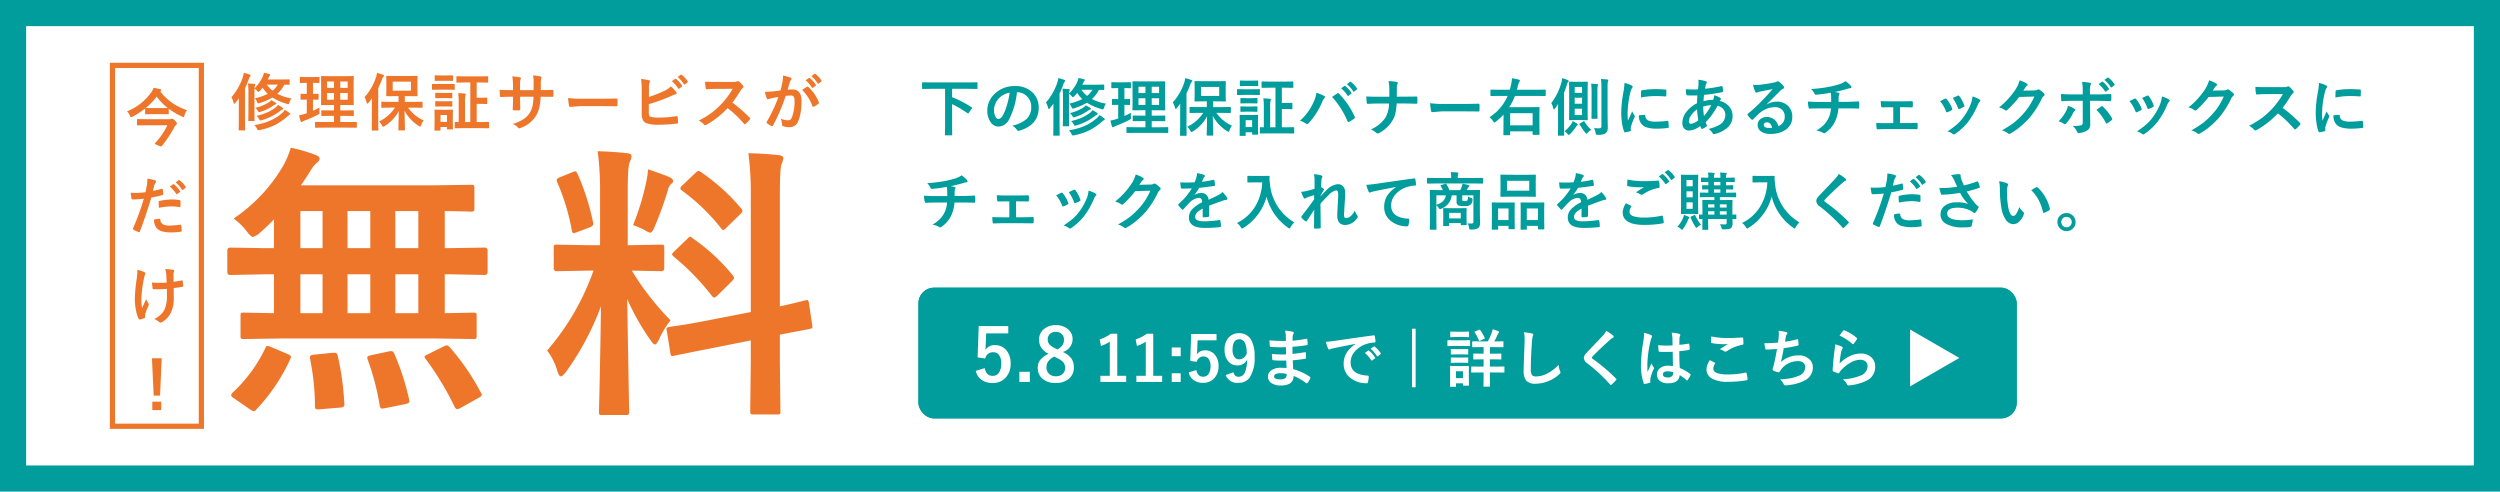
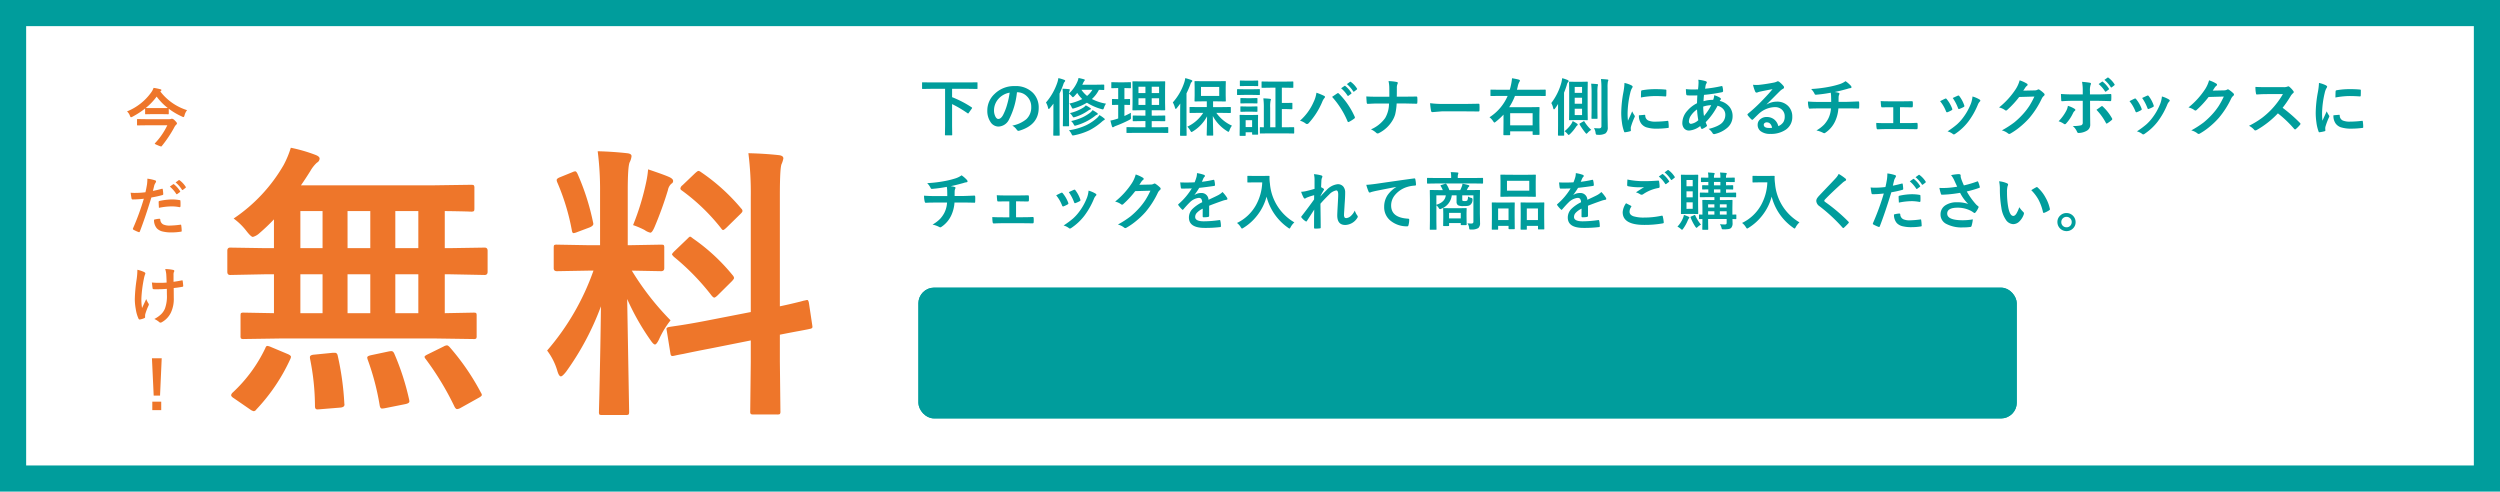
<svg xmlns="http://www.w3.org/2000/svg" width="478" height="94" viewBox="0 0 478 94">
  <g id="img-prodbanner-carryrepair" transform="translate(-659 -341)">
    <g id="長方形_75" data-name="長方形 75" transform="translate(659 341)" fill="#fff" stroke="#009d9c" stroke-width="5">
      <rect width="478" height="94" stroke="none" />
      <rect x="2.5" y="2.5" width="473" height="89" fill="none" />
    </g>
    <path id="パス_92" data-name="パス 92" d="M-45.141-10.286l-7.251.107a.85.85,0,0,1-.537-.107.925.925,0,0,1-.081-.483v-3.867q0-.43.107-.51a1,1,0,0,1,.51-.081l5.774.107v-7.439h-1.611L-55-22.424q-.537,0-.537-.618v-4q0-.618.537-.618l6.768.107h1.611v-5.505a36.413,36.413,0,0,1-2.766,2.632,3.035,3.035,0,0,1-1.262.725q-.349,0-1.208-1.1a11.97,11.97,0,0,0-2.471-2.417,30.952,30.952,0,0,0,9.561-10.232,18.282,18.282,0,0,0,1.37-3.3,29.571,29.571,0,0,1,4.727,1.37q.779.3.779.7a.923.923,0,0,1-.51.779A6.479,6.479,0,0,0-39.662-42.3q-.994,1.584-1.8,2.739h24.976l7.52-.107q.483,0,.564.107a.789.789,0,0,1,.107.51V-35.1q0,.4-.134.483a1.083,1.083,0,0,1-.537.081q-.081,0-.671-.027-1.96-.054-4.324-.081v7.09h.886l6.741-.107q.564,0,.564.618v4q0,.618-.564.618l-6.741-.134h-.886v7.439l5.505-.107q.43,0,.51.107a.925.925,0,0,1,.081.483v3.867a.807.807,0,0,1-.094.5.807.807,0,0,1-.5.094l-7.278-.107Zm21.726-4.834h4.4v-7.439h-4.4Zm-9.131,0H-28.2v-7.439h-4.351Zm-9.023,0h4.243v-7.439h-4.243Zm18.154-12.434h4.4v-7.09h-4.4Zm-9.131,0H-28.2v-7.09h-4.351Zm-9.023,0h4.243v-7.09h-4.243ZM-48.283-8.406q.161-.457.4-.457a2.594,2.594,0,0,1,.7.215l3.2,1.343q.618.269.618.537a1.473,1.473,0,0,1-.134.43A35.432,35.432,0,0,1-50,3.3a.65.65,0,0,1-.483.322,1.825,1.825,0,0,1-.671-.322l-3.115-2.148q-.537-.322-.537-.618a.916.916,0,0,1,.3-.483A27.892,27.892,0,0,0-48.283-8.406Zm35.315-.161A45.3,45.3,0,0,1-7.033.107a.915.915,0,0,1,.161.4q0,.242-.671.591l-3.464,1.934a1.627,1.627,0,0,1-.591.188q-.242,0-.483-.43a54.718,54.718,0,0,0-5.559-9.185.718.718,0,0,1-.188-.376q0-.188.618-.483l3.035-1.5a1.479,1.479,0,0,1,.618-.215Q-13.317-8.97-12.968-8.567ZM-23.6-7.358a48.066,48.066,0,0,1,2.82,8.728,2.263,2.263,0,0,1,.054.376q0,.349-.725.51l-3.894.779a4.384,4.384,0,0,1-.618.081q-.322,0-.43-.537a48.151,48.151,0,0,0-2.31-8.835,1.558,1.558,0,0,1-.081-.4q0-.269.725-.43l3.411-.725a3.232,3.232,0,0,1,.483-.054Q-23.818-7.869-23.6-7.358Zm-11.763-.188h.4q.43,0,.537.564a53.617,53.617,0,0,1,1.262,9.131.883.883,0,0,1,.027.215q0,.483-.752.564l-3.948.322q-.349.027-.483.027-.457,0-.457-.591a46.4,46.4,0,0,0-.94-9.077,2.85,2.85,0,0,1-.027-.322q0-.43.859-.483ZM15.278-46.084q2.981.081,5.586.376.886.081.886.564a3.238,3.238,0,0,1-.349,1.155q-.376.752-.376,5.532v10.339h.43l5.935-.107q.457,0,.537.107a1,1,0,0,1,.081.51v3.894q0,.564-.618.564L21.8-23.257a52.287,52.287,0,0,0,7.412,9.507,16.589,16.589,0,0,0-2.2,3.625q-.483.994-.779.994t-.859-.833a46.055,46.055,0,0,1-4.458-7.869l.376,21.565q0,.43-.134.537a1,1,0,0,1-.51.081H16.11q-.43,0-.51-.107a1,1,0,0,1-.081-.51q0-.215.081-3.3.215-9.534.3-16.865A52.209,52.209,0,0,1,9.235-3.921q-.7.886-.994.886-.349,0-.645-.94a11.986,11.986,0,0,0-1.987-4,47.426,47.426,0,0,0,8.862-15.281h-.994l-5.989.107q-.618,0-.618-.564v-3.894q0-.457.107-.537a1,1,0,0,1,.51-.081l5.989.107h2.256V-38.323A57.488,57.488,0,0,0,15.278-46.084ZM36.144-13.7l8.406-1.638V-37.356a60.669,60.669,0,0,0-.457-8.352q3.223.081,5.854.376.833.107.833.618a4.622,4.622,0,0,1-.349,1.1q-.322.779-.322,6.1v21.082q2.041-.43,3.625-.833.269-.054.913-.242.3-.054.4-.081a1.481,1.481,0,0,1,.3-.054q.215,0,.322.591l.645,4.3q.027.215.027.269,0,.3-.564.376-.161.054-1.746.349-1.907.349-3.921.752v5.129l.107,9.507a.85.85,0,0,1-.107.537,1,1,0,0,1-.51.081H45.033q-.43,0-.51-.134a.839.839,0,0,1-.081-.483l.107-9.453V-9.91L37-8.406q-3.088.591-5.344,1.074-.483.081-1.262.242-.349.081-.483.107a1.838,1.838,0,0,1-.349.054q-.322,0-.376-.483l-.7-4.351a2.263,2.263,0,0,1-.054-.376q0-.242.537-.349.134-.027,1.047-.161Q32.68-13.025,36.144-13.7Zm-2.659-15.71a36.762,36.762,0,0,1,7.6,7.036,1.058,1.058,0,0,1,.269.51q0,.188-.43.645L38.212-18.53q-.457.43-.645.43-.161,0-.457-.322a45.147,45.147,0,0,0-7.251-7.466,2.1,2.1,0,0,1-.376-.457q0-.161.43-.591l2.524-2.417q.376-.4.51-.4T33.486-29.407Zm1.477-12.729a37.489,37.489,0,0,1,7.761,7.009.678.678,0,0,1,.242.457q0,.215-.4.591L39.931-31.5q-.51.483-.671.483t-.376-.322a37.7,37.7,0,0,0-7.493-7.224q-.3-.188-.3-.4a.931.931,0,0,1,.4-.618l2.417-2.31q.483-.43.618-.43A.84.84,0,0,1,34.963-42.136ZM22.045-31.958a48.691,48.691,0,0,0,2.524-8.3,18.434,18.434,0,0,0,.349-2.363q3.276,1.1,4.163,1.531.618.322.618.671a.555.555,0,0,1-.322.537,2.167,2.167,0,0,0-.671,1.235,69.762,69.762,0,0,1-2.524,6.982q-.483,1.155-.833,1.155a3,3,0,0,1-1.1-.51A15.367,15.367,0,0,0,22.045-31.958ZM11.437-41.733A45.466,45.466,0,0,1,14.391-32.5a1.152,1.152,0,0,1,.054.3q0,.4-.752.7l-2.363.886a2.594,2.594,0,0,1-.671.188q-.242,0-.322-.537a42.4,42.4,0,0,0-2.793-9.185,1.238,1.238,0,0,1-.107-.43q0-.3.7-.564l2.31-.94a1.625,1.625,0,0,1,.537-.161Q11.2-42.244,11.437-41.733Z" transform="translate(758 416)" fill="#ee762a" />
-     <path id="パス_93" data-name="パス 93" d="M4.723-5.2a10.278,10.278,0,0,0,2.461-.861,5.483,5.483,0,0,1-.961-1.178q-.246.3-.562.639Q5.449-6.4,5.4-6.4q-.07,0-.252-.217a2.107,2.107,0,0,0-.5-.445v4.43L4.664-1a.223.223,0,0,1-.021.123q-.021.023-.114.023H3.6q-.094,0-.111-.029A.236.236,0,0,1,3.475-1L3.5-2.637V-6.492A11.827,11.827,0,0,0,3.41-8.039q.609.018,1.2.082.205.023.205.146s-.033.092-.1.264a1.583,1.583,0,0,0-.059.422A6.907,6.907,0,0,0,6.234-9.357a3.025,3.025,0,0,0,.229-.732q.516.1,1.055.252.146.041.146.141a.261.261,0,0,1-.1.182,1.84,1.84,0,0,0-.223.4l-.158.311H9.85l1.412-.023q.123,0,.123.117v.768a.214.214,0,0,1-.023.129.186.186,0,0,1-.1.018l-.27-.006q-.281-.012-.627-.018A5.892,5.892,0,0,1,9.029-6.07a9.114,9.114,0,0,0,2.7.891,2.476,2.476,0,0,0-.381.768q-.117.334-.217.334a1.215,1.215,0,0,1-.264-.059A10.544,10.544,0,0,1,8.08-5.361,10.441,10.441,0,0,1,5.637-4.295a1.277,1.277,0,0,1-.252.059q-.123,0-.252-.3A2.348,2.348,0,0,0,4.723-5.2ZM9.117-7.822H7.025A5.459,5.459,0,0,0,8.109-6.656,4.589,4.589,0,0,0,9.117-7.822ZM.246-5.4A11.38,11.38,0,0,0,2.42-9.229a4.534,4.534,0,0,0,.193-.838,6.951,6.951,0,0,1,1.125.334q.182.064.182.182a.287.287,0,0,1-.123.205,1.556,1.556,0,0,0-.24.5,16.4,16.4,0,0,1-.715,1.729V-1.02L2.865.8q0,.094-.029.117A.183.183,0,0,1,2.73.938H1.77q-.094,0-.111-.023A.219.219,0,0,1,1.641.8L1.664-1.02v-2.6q0-1.025.012-1.564-.322.428-.686.861-.152.17-.217.17T.645-4.371A3.228,3.228,0,0,0,.246-5.4ZM4.635-.094a11.609,11.609,0,0,0,3.34-.984,9.228,9.228,0,0,0,2.063-1.395A2.59,2.59,0,0,0,10.465-3a6.211,6.211,0,0,1,.914.639q.111.088.111.164,0,.1-.135.158a2.116,2.116,0,0,0-.381.275A11.567,11.567,0,0,1,8.561-.094,12.294,12.294,0,0,1,5.643.867,1.573,1.573,0,0,1,5.379.9Q5.262.9,5.15.662A2.764,2.764,0,0,0,4.635-.094Zm.422-1.764A10.61,10.61,0,0,0,7.307-2.6a8.477,8.477,0,0,0,1.406-.867,2.2,2.2,0,0,0,.445-.48,7.345,7.345,0,0,1,.891.563.2.2,0,0,1,.1.158.142.142,0,0,1-.111.146,1.438,1.438,0,0,0-.434.264A10.327,10.327,0,0,1,6.064-1.031a1.216,1.216,0,0,1-.287.07q-.094,0-.217-.229A2.317,2.317,0,0,0,5.057-1.857Zm2.795-3a7.016,7.016,0,0,1,.885.527.177.177,0,0,1,.1.141q0,.094-.135.135a1.406,1.406,0,0,0-.393.205,8.839,8.839,0,0,1-2.5,1.225,1.574,1.574,0,0,1-.281.059q-.1,0-.211-.217a2.933,2.933,0,0,0-.492-.6A8.211,8.211,0,0,0,7.406-4.441,1.822,1.822,0,0,0,7.852-4.857ZM18.039.4l-1.67.023A.185.185,0,0,1,16.252.4a.2.2,0,0,1-.018-.105V-.562a.176.176,0,0,1,.021-.108.191.191,0,0,1,.114-.021l1.67.023h1.822V-1.846h-.744l-1.547.023q-.1,0-.117-.023a.2.2,0,0,1-.018-.105v-.832q0-.094.023-.111a.219.219,0,0,1,.111-.018l1.547.023h.744V-3.926h-.779L17.524-3.9a.214.214,0,0,1-.129-.023.153.153,0,0,1-.018-.094L17.4-5.355v-2.66l-.023-1.307q0-.1.023-.117a.277.277,0,0,1,.123-.018l1.559.023h2.854l1.57-.023a.185.185,0,0,1,.117.023.219.219,0,0,1,.018.111l-.023,1.307v2.66l.023,1.336q0,.117-.135.117l-1.57-.023h-.873v1.037h.908l1.553-.023q.094,0,.111.023a.2.2,0,0,1,.018.105v.832a.176.176,0,0,1-.021.108.176.176,0,0,1-.108.021l-1.553-.023h-.908V-.668H22.44L24.1-.691q.094,0,.111.023a.2.2,0,0,1,.018.105V.293A.176.176,0,0,1,24.206.4.176.176,0,0,1,24.1.422L22.44.4Zm4.436-5.332V-6.217H21.063v1.283Zm0-3.48H21.063V-7.2h1.412Zm-3.943,3.48h1.33V-6.217h-1.33Zm0-2.268h1.33V-8.414h-1.33ZM17.09-3.434q-.012.17-.012.369t.012.41q.006.117.006.17a.4.4,0,0,1-.044.223,1.089,1.089,0,0,1-.261.188A23.687,23.687,0,0,1,14.2-.926a1.966,1.966,0,0,0-.369.182.326.326,0,0,1-.193.082q-.094,0-.158-.158-.135-.4-.3-1.125a9.05,9.05,0,0,0,1.131-.287l.346-.117V-4.957L13.6-4.934a.185.185,0,0,1-.117-.023.2.2,0,0,1-.018-.105V-5.93a.2.2,0,0,1,.023-.123A.219.219,0,0,1,13.6-6.07l1.055.023V-8.162h-.07l-1.131.029a.159.159,0,0,1-.105-.023.316.316,0,0,1-.012-.111v-.879a.2.2,0,0,1,.023-.123.153.153,0,0,1,.094-.018l1.131.023H15.83l1.125-.023q.1,0,.117.029a.219.219,0,0,1,.018.111v.879a.185.185,0,0,1-.023.117.219.219,0,0,1-.111.018l-1.113-.029v2.115L16.8-6.07q.088,0,.105.023a.343.343,0,0,1,.012.117v.867a.2.2,0,0,1-.018.111.168.168,0,0,1-.1.018l-.961-.023v2.139Q16.6-3.17,17.09-3.434ZM30.7-3.422,29.03-3.4q-.094,0-.111-.023a.2.2,0,0,1-.018-.105v-.891q0-.094.023-.111a.2.2,0,0,1,.105-.018l1.67.023h1.5v-1.1h-.686L29.979-5.6q-.094,0-.111-.023a.2.2,0,0,1-.018-.105l.023-1.061V-8.309L29.85-9.357q0-.1.023-.117a.2.2,0,0,1,.105-.018l1.535.023h2.66L35.7-9.492a.185.185,0,0,1,.117.023.219.219,0,0,1,.018.111l-.023,1.049v1.523l.023,1.061q0,.094-.029.111A.183.183,0,0,1,35.7-5.6l-1.523-.023h-.779v1.1h1.617l1.658-.023q.123,0,.123.129v.891q0,.129-.123.129l-1.658-.023h-.99A7.353,7.353,0,0,0,37-.973a3.235,3.235,0,0,0-.475.914q-.111.264-.182.264A.7.7,0,0,1,36.073.07a7.673,7.673,0,0,1-2.725-2.889L33.424.791q0,.094-.029.117a.183.183,0,0,1-.105.018H32.3q-.094,0-.111-.029a.183.183,0,0,1-.018-.105q0-.088.035-1.482.029-1.225.035-2.068A7.481,7.481,0,0,1,29.557.105a1.191,1.191,0,0,1-.287.146q-.07,0-.229-.275a3.667,3.667,0,0,0-.562-.756,7.3,7.3,0,0,0,3.035-2.643Zm3.873-3.24V-8.379H31.086v1.717ZM25.7-5.414a10.666,10.666,0,0,0,2.186-3.8,4.294,4.294,0,0,0,.193-.85,10.884,10.884,0,0,1,1.16.357q.193.076.193.182a.27.27,0,0,1-.135.205,1.2,1.2,0,0,0-.252.492,17.094,17.094,0,0,1-.727,1.676v6.17L28.338.826q0,.094-.029.117A.183.183,0,0,1,28.2.961H27.2q-.117,0-.117-.135L27.1-.984v-2.7q0-.48.023-1.512-.223.311-.674.873-.135.158-.193.158t-.141-.217A3.962,3.962,0,0,0,25.7-5.414ZM44.924-8.232,43.4-8.209a.185.185,0,0,1-.117-.023.2.2,0,0,1-.018-.105v-.949a.185.185,0,0,1,.023-.117.219.219,0,0,1,.111-.018l1.523.023h2.748l1.535-.023a.185.185,0,0,1,.117.023.219.219,0,0,1,.018.111v.949q0,.094-.023.111a.219.219,0,0,1-.111.018l-1.535-.023h-.527v2.918h.949l.938-.023q.094,0,.111.023a.2.2,0,0,1,.018.105v.961a.191.191,0,0,1-.021.114.176.176,0,0,1-.108.021l-.937-.029h-.949v3.48h.65l1.594-.023q.117,0,.117.135V.4q0,.129-.117.129L47.8.5H44.661L43.073.527q-.094,0-.111-.023A.2.2,0,0,1,42.944.4V-.551a.191.191,0,0,1,.021-.114.176.176,0,0,1,.108-.021l.2.012.428.012V-4.383a13.054,13.054,0,0,0-.094-1.811q.662.018,1.26.088.193.018.193.117a.666.666,0,0,1-.076.252,6.054,6.054,0,0,0-.07,1.33V-.662H45.92v-7.57ZM42.6.609a.185.185,0,0,1-.023.117.219.219,0,0,1-.111.018H41.6q-.1,0-.117-.023a.219.219,0,0,1-.018-.111V.287H40.225V.838A.185.185,0,0,1,40.2.955a.219.219,0,0,1-.111.018h-.873a.214.214,0,0,1-.129-.023.219.219,0,0,1-.018-.111l.023-1.811v-.8L39.071-2.9q0-.1.029-.117a.236.236,0,0,1,.117-.018l1.09.023h1.061l1.1-.023q.1,0,.117.023A.219.219,0,0,1,42.6-2.9l-.023.92v.861ZM41.461-2.016H40.225V-.7h1.236ZM39.985-7.934h1.547l1.283-.023q.094,0,.111.023a.2.2,0,0,1,.018.105v.855a.2.2,0,0,1-.023.123.183.183,0,0,1-.105.018l-1.283-.023H39.985L38.7-6.832q-.082,0-.1-.029a.219.219,0,0,1-.018-.111v-.855q0-.129.117-.129Zm.357-1.641H41.4L42.481-9.6a.2.2,0,0,1,.123.023.2.2,0,0,1,.018.105v.8q0,.1-.023.117a.236.236,0,0,1-.117.018L41.4-8.555H40.342l-1.09.023a.185.185,0,0,1-.117-.023.219.219,0,0,1-.018-.111v-.8q0-.094.023-.111a.219.219,0,0,1,.111-.018Zm.023,4.939h.961l1.008-.023q.105,0,.123.023a.172.172,0,0,1,.023.111v.779q0,.088-.029.105a.236.236,0,0,1-.117.018L41.327-3.65h-.961l-1.02.029q-.129,0-.129-.123v-.779q0-.1.023-.117a.2.2,0,0,1,.105-.018Zm0-1.594h.961l1.008-.023q.105,0,.123.023a.172.172,0,0,1,.023.111v.768q0,.094-.029.111a.236.236,0,0,1-.117.018l-1.008-.023h-.961l-1.02.023q-.094,0-.111-.023a.2.2,0,0,1-.018-.105v-.768q0-.1.023-.117a.2.2,0,0,1,.105-.018ZM59.4-6.779h.422q.984,0,1.811-.035h.029q.123,0,.141.193.018.229.018.469t-.018.475q-.018.193-.158.193h-.047L59.864-5.5h-.492a10.56,10.56,0,0,1-.3,2.244A5.821,5.821,0,0,1,58.446-1.8,5.646,5.646,0,0,1,55.616.434a1.138,1.138,0,0,1-.34.105A.349.349,0,0,1,55.053.4a3.2,3.2,0,0,0-1-.715,7.841,7.841,0,0,0,2.127-.961A4.006,4.006,0,0,0,57.3-2.437,4.425,4.425,0,0,0,57.831-3.8,9.805,9.805,0,0,0,58-5.5H55.446v.434q0,1.354.035,1.986.012.152-.205.17t-.51.018q-.281,0-.521-.018-.217-.018-.217-.141v-.029q.064-1.02.064-1.963V-5.5h-.363q-1.043,0-1.98.059-.123,0-.141-.229-.035-.187-.082-1.16.838.059,2.2.059h.363v-.873A10.167,10.167,0,0,0,53.946-9.4a11.916,11.916,0,0,1,1.465.188q.182.035.182.17a.924.924,0,0,1-.07.252,4.283,4.283,0,0,0-.088,1.154v.873h2.578l.012-1.178q.006-.082.006-.246a7.174,7.174,0,0,0-.111-1.395,10.84,10.84,0,0,1,1.406.205q.217.047.217.188a.6.6,0,0,1-.053.217A3.783,3.783,0,0,0,59.4-7.922ZM64.62-5.268a17.719,17.719,0,0,0,2.59.146h3.867q.568,0,1.465-.018,1.143-.018,1.295-.023H73.9q.158,0,.158.17.018.275.018.568t-.018.563q0,.182-.17.182h-.047q-1.8-.023-2.678-.023H66.84l-1.764.146a.264.264,0,0,1-.275-.252A11.411,11.411,0,0,1,64.62-5.268Zm15.455-.193A24.107,24.107,0,0,0,83-6.621a4.384,4.384,0,0,0,1.283-.867,6.468,6.468,0,0,1,1,1.078.358.358,0,0,1,.094.217q0,.164-.205.217a7.664,7.664,0,0,0-1,.4A32.705,32.705,0,0,1,80.057-4.09V-2.5a1.461,1.461,0,0,0,.094.627.489.489,0,0,0,.311.223,6.127,6.127,0,0,0,1.506.135,22.435,22.435,0,0,0,3.387-.275.541.541,0,0,1,.076-.006q.123,0,.141.176.07.668.07,1.037,0,.2-.252.217a28.889,28.889,0,0,1-3.562.217,6.139,6.139,0,0,1-2.285-.322q-.85-.357-.85-1.8V-6.7a15.338,15.338,0,0,0-.117-2.2,11.119,11.119,0,0,1,1.512.24q.193.053.193.193a.538.538,0,0,1-.082.252,2.9,2.9,0,0,0-.123,1.078Zm4.383-3.023.633-.445a.11.11,0,0,1,.07-.029.19.19,0,0,1,.111.053,5.026,5.026,0,0,1,1.137,1.289.145.145,0,0,1,.035.082.13.13,0,0,1-.07.105l-.5.375a.175.175,0,0,1-.094.035.143.143,0,0,1-.111-.076A6.188,6.188,0,0,0,84.458-8.484Zm1.1-.791.6-.434a.157.157,0,0,1,.076-.029.188.188,0,0,1,.105.053,4.644,4.644,0,0,1,1.143,1.236.2.2,0,0,1,.035.1.146.146,0,0,1-.076.117l-.475.375a.182.182,0,0,1-.1.035.13.13,0,0,1-.105-.076A5.677,5.677,0,0,0,85.559-9.275ZM96.028-4.389a29.252,29.252,0,0,1,3.322,2.9.259.259,0,0,1,.094.17.294.294,0,0,1-.082.176,6.4,6.4,0,0,1-.8.82.222.222,0,0,1-.146.07.277.277,0,0,1-.17-.094,21.782,21.782,0,0,0-3.117-2.977,17.369,17.369,0,0,1-4.031,3.17,1.019,1.019,0,0,1-.275.094.261.261,0,0,1-.205-.105,3.322,3.322,0,0,0-1.008-.785,16.677,16.677,0,0,0,2.484-1.512,15.459,15.459,0,0,0,1.74-1.547A15.468,15.468,0,0,0,96.087-7.02l-3.094.012q-.926,0-1.9.076-.117.012-.158-.205a5.757,5.757,0,0,1-.105-1.248q.645.047,2.027.047h3.3a1.974,1.974,0,0,0,.826-.111.226.226,0,0,1,.135-.047.493.493,0,0,1,.205.094,4.258,4.258,0,0,1,.779.844.343.343,0,0,1,.059.152.317.317,0,0,1-.158.24,2.305,2.305,0,0,0-.439.533A20.8,20.8,0,0,1,96.028-4.389Zm14-4.26.639-.445a.11.11,0,0,1,.07-.029.168.168,0,0,1,.105.053,5.15,5.15,0,0,1,1.143,1.283.15.15,0,0,1,.035.088.142.142,0,0,1-.07.105l-.5.369a.161.161,0,0,1-.094.041.143.143,0,0,1-.111-.076A5.945,5.945,0,0,0,110.024-8.648Zm1.107-.8.6-.434a.157.157,0,0,1,.076-.029.188.188,0,0,1,.105.053,4.771,4.771,0,0,1,1.137,1.242.175.175,0,0,1,.035.094.148.148,0,0,1-.07.117l-.48.375a.161.161,0,0,1-.094.041.143.143,0,0,1-.111-.076A5.846,5.846,0,0,0,111.132-9.445Zm-5.906,2.736q.182-.65.357-1.512a7.944,7.944,0,0,0,.123-1.33,10.759,10.759,0,0,1,1.436.393.237.237,0,0,1,.193.24.252.252,0,0,1-.082.182,1.578,1.578,0,0,0-.24.457q-.088.27-.229.762-.135.451-.205.68a8.1,8.1,0,0,1,.961-.053q1.717,0,1.717,2.314a12.422,12.422,0,0,1-.193,2.174,6.256,6.256,0,0,1-.457,1.588A1.69,1.69,0,0,1,106.989.311a3.192,3.192,0,0,1-1.248-.182.329.329,0,0,1-.217-.334,3.925,3.925,0,0,0-.229-1.113,3.245,3.245,0,0,0,1.383.311.7.7,0,0,0,.486-.152,1.381,1.381,0,0,0,.281-.486,8.48,8.48,0,0,0,.469-2.988,1.676,1.676,0,0,0-.164-.9.608.608,0,0,0-.521-.205,7.825,7.825,0,0,0-1.008.082,35.257,35.257,0,0,1-2.414,5.643q-.064.146-.176.146A.292.292,0,0,1,103.5.094a3.415,3.415,0,0,1-.832-.527.262.262,0,0,1-.094-.176.226.226,0,0,1,.047-.135,27.373,27.373,0,0,0,2.2-4.705q-.41.064-1.172.205a4.182,4.182,0,0,0-.662.193.442.442,0,0,1-.146.029.248.248,0,0,1-.24-.187,11.557,11.557,0,0,1-.369-1.236q.662,0,1.582-.082Q104.458-6.592,105.226-6.709Zm4.143-.094q.674-.457.967-.615a.189.189,0,0,1,.082-.023.226.226,0,0,1,.146.082,7.824,7.824,0,0,1,1.992,2.918.27.27,0,0,1,.029.105.18.18,0,0,1-.076.135,3.843,3.843,0,0,1-.9.6.257.257,0,0,1-.123.035.15.15,0,0,1-.152-.129A8.144,8.144,0,0,0,109.368-6.8Z" transform="translate(703 365)" fill="#ee762a" />
    <path id="パス_94" data-name="パス 94" d="M11.771-5.936a2.535,2.535,0,0,0-.492,1.008q-.082.311-.205.311a.739.739,0,0,1-.287-.105,12.971,12.971,0,0,1-2.52-1.488v.926q0,.094-.023.111a.219.219,0,0,1-.111.018L6.838-5.18H5.174l-1.289.023a.2.2,0,0,1-.123-.023.2.2,0,0,1-.018-.105v-.967A15.72,15.72,0,0,1,1.33-4.687a.707.707,0,0,1-.275.105q-.1,0-.217-.287A2.065,2.065,0,0,0,.287-5.7a10.5,10.5,0,0,0,4.635-3.65,3.214,3.214,0,0,0,.439-.85,8.971,8.971,0,0,1,1.283.264q.217.035.217.164a.208.208,0,0,1-.117.182l-.1.07A10.338,10.338,0,0,0,11.771-5.936Zm-7.91-.41h.023l1.289.012H6.838l1.248-.012A10.939,10.939,0,0,1,5.953-8.531,11.7,11.7,0,0,1,3.861-6.346Zm4.131,3.3H3.961l-1.635.023q-.094,0-.111-.029A.236.236,0,0,1,2.2-3.17v-.937q0-.094.023-.111a.2.2,0,0,1,.105-.018l1.635.023H8.279A1.287,1.287,0,0,0,8.7-4.26a.827.827,0,0,1,.176-.047.958.958,0,0,1,.539.334q.422.41.422.557a.354.354,0,0,1-.158.264,2.05,2.05,0,0,0-.393.574A23.451,23.451,0,0,1,6.943.914a.2.2,0,0,1-.141.094A3.182,3.182,0,0,1,6.2.791Q5.59.551,5.59.469q0-.035.07-.111A13.307,13.307,0,0,0,7.992-3.047Zm.48,11.721.633-.445A.134.134,0,0,1,9.182,8.2a.188.188,0,0,1,.105.053,5.06,5.06,0,0,1,1.137,1.283.171.171,0,0,1,.035.088.132.132,0,0,1-.064.105l-.5.369a.161.161,0,0,1-.094.041.143.143,0,0,1-.111-.076A6.13,6.13,0,0,0,8.473,8.674Zm1.1-.791.6-.434a.134.134,0,0,1,.076-.029.165.165,0,0,1,.1.053A4.644,4.644,0,0,1,11.5,8.709a.182.182,0,0,1,.035.1.16.16,0,0,1-.07.117l-.48.369a.161.161,0,0,1-.094.041.143.143,0,0,1-.111-.076A5.677,5.677,0,0,0,9.574,7.883ZM5.232,9.5q.744-.135,1.705-.4A.205.205,0,0,1,7,9.084q.111,0,.123.129.07.48.088.861v.053q0,.135-.182.176a19.1,19.1,0,0,1-2.086.457q-1.189,3.879-2.2,6.492-.053.141-.146.141a.5.5,0,0,1-.117-.023,7.808,7.808,0,0,1-.961-.445.192.192,0,0,1-.111-.17.221.221,0,0,1,.012-.07A47.666,47.666,0,0,0,3.5,11a20.625,20.625,0,0,1-2.1.135.22.22,0,0,1-.252-.193q-.064-.316-.17-1.1a6.457,6.457,0,0,0,.891.041,15.818,15.818,0,0,0,1.939-.123q.141-.551.3-1.5a8.509,8.509,0,0,0,.07-1.1A7.511,7.511,0,0,1,5.7,7.5a.187.187,0,0,1,.135.193.341.341,0,0,1-.059.193,3.587,3.587,0,0,0-.252.475q-.064.234-.164.662Q5.273,9.359,5.232,9.5Zm.217,5.508a4.581,4.581,0,0,1,1.02-.182A.166.166,0,0,1,6.65,15a1.07,1.07,0,0,0,.586.926,2.91,2.91,0,0,0,1.248.205,17.576,17.576,0,0,0,2.016-.17.172.172,0,0,1,.041-.006q.094,0,.105.111a7.315,7.315,0,0,1,.094,1.049.476.476,0,0,1,.006.059q0,.117-.193.129a11.359,11.359,0,0,1-1.67.135,6.927,6.927,0,0,1-1.91-.205,2.24,2.24,0,0,1-.984-.574A2.41,2.41,0,0,1,5.449,15.008Zm.938-2.268q-.053-.85-.053-1.09a.237.237,0,0,1,.047-.176.338.338,0,0,1,.17-.064,11.778,11.778,0,0,1,2.338-.275,8.54,8.54,0,0,1,1.406.117.38.38,0,0,1,.17.053.169.169,0,0,1,.035.129q.018.246.018.551,0,.182-.006.4t-.141.229a.363.363,0,0,1-.088-.012,7.755,7.755,0,0,0-1.488-.141A12.491,12.491,0,0,0,6.387,12.74ZM7.863,27.027q-.059-1.471-.076-1.594a4.49,4.49,0,0,0-.2-.984,6.959,6.959,0,0,1,1.547.164q.193.053.193.193a.5.5,0,0,1-.088.24,1.358,1.358,0,0,0-.059.5v1.336q.867-.123,1.535-.264a.419.419,0,0,1,.105-.018q.1,0,.111.123.053.322.1.9v.035a.159.159,0,0,1-.158.176q-.762.146-1.658.24l.012,1.852A6.159,6.159,0,0,1,8.7,32.717,4.145,4.145,0,0,1,6.984,34.58a.588.588,0,0,1-.3.105.307.307,0,0,1-.24-.105,3.842,3.842,0,0,0-.937-.592,5.376,5.376,0,0,0,1.365-.973A3.261,3.261,0,0,0,7.535,32a6.847,6.847,0,0,0,.375-2.678L7.9,28.229q-.961.07-1.441.07-.2.012-.434.012T5.449,28.3q-.258,0-.275-.187-.018-.094-.135-1.1a13.559,13.559,0,0,0,1.488.064Q7.289,27.08,7.863,27.027Zm-5.6-2.449A6.1,6.1,0,0,1,3.527,25q.264.135.264.264a.506.506,0,0,1-.07.24,5.981,5.981,0,0,0-.229.891,24.621,24.621,0,0,0-.457,3.6,10.016,10.016,0,0,0,.123,1.9q.75-1.594.8-1.717a4.616,4.616,0,0,0,.393.8.356.356,0,0,1,.111.229,1.118,1.118,0,0,1-.146.393,11.2,11.2,0,0,0-.539,1.465,1.354,1.354,0,0,0-.035.316v.287q0,.105-.158.164a3.255,3.255,0,0,1-.826.252.508.508,0,0,1-.07.006q-.123,0-.205-.164a6.831,6.831,0,0,1-.521-1.816,10.671,10.671,0,0,1-.187-1.9,29.655,29.655,0,0,1,.357-3.844A13.657,13.657,0,0,0,2.268,24.578ZM6.92,41.5,6.6,48.639H5.385L5.051,41.5ZM5.121,49.8H6.826v1.617H5.121Z" transform="translate(683 368)" fill="#ee762a" />
    <path id="パス_95" data-name="パス 95" d="M2.35-8.016.838-7.992q-.1,0-.117-.023A.2.2,0,0,1,.7-8.121V-9.135q0-.094.023-.111a.219.219,0,0,1,.111-.018L2.35-9.24h7.3l1.512-.023q.1,0,.117.023a.2.2,0,0,1,.018.105v1.014q0,.094-.023.111a.219.219,0,0,1-.111.018L9.65-8.016H6.439v1.594a19.928,19.928,0,0,1,3.727,1.934q.1.059.1.123a.377.377,0,0,1-.059.129l-.568.8Q9.557-3.3,9.5-3.3A.214.214,0,0,1,9.4-3.346,22.4,22.4,0,0,0,6.439-5.1V-.891L6.463.744q0,.094-.029.117a.236.236,0,0,1-.117.018h-1.1q-.105,0-.123-.029A.183.183,0,0,1,5.074.744L5.1-.891V-8.016Zm16.49.662a14.517,14.517,0,0,1-1.5,5.168A2.333,2.333,0,0,1,15.295-.8a1.828,1.828,0,0,1-1.535-.914,3.788,3.788,0,0,1-.586-2.168,4.3,4.3,0,0,1,1.354-3.123,5.287,5.287,0,0,1,3.9-1.535,4.6,4.6,0,0,1,3.516,1.336A3.968,3.968,0,0,1,23-4.383q0,3.258-3.7,4.371a.681.681,0,0,1-.176.029q-.176,0-.34-.246a2.509,2.509,0,0,0-.838-.756,5.9,5.9,0,0,0,2.7-1.236,3.076,3.076,0,0,0,.926-2.35A2.737,2.737,0,0,0,20.732-6.6a2.524,2.524,0,0,0-1.846-.756Zm-1.395.07a3.688,3.688,0,0,0-2.051,1.09,3.308,3.308,0,0,0-.937,2.221,2.59,2.59,0,0,0,.3,1.33q.234.387.516.387.492,0,.9-.732a10.291,10.291,0,0,0,.8-2.062A15.084,15.084,0,0,0,17.445-7.283ZM28.867-5.2a10.278,10.278,0,0,0,2.461-.861,5.483,5.483,0,0,1-.961-1.178q-.246.3-.562.639-.211.193-.264.193-.07,0-.252-.217a2.107,2.107,0,0,0-.5-.445v4.43L28.808-1a.223.223,0,0,1-.021.123q-.021.023-.114.023h-.926q-.094,0-.111-.029A.236.236,0,0,1,27.619-1l.023-1.641V-6.492a11.827,11.827,0,0,0-.088-1.547q.609.018,1.2.082.205.023.205.146s-.033.092-.1.264a1.583,1.583,0,0,0-.059.422,6.907,6.907,0,0,0,1.582-2.232,3.025,3.025,0,0,0,.229-.732q.516.1,1.055.252.146.041.146.141a.261.261,0,0,1-.1.182,1.84,1.84,0,0,0-.223.4l-.158.311h2.666l1.412-.023q.123,0,.123.117v.768a.214.214,0,0,1-.023.129.186.186,0,0,1-.1.018l-.27-.006q-.281-.012-.627-.018A5.892,5.892,0,0,1,33.173-6.07a9.114,9.114,0,0,0,2.7.891,2.476,2.476,0,0,0-.381.768q-.117.334-.217.334a1.215,1.215,0,0,1-.264-.059,10.544,10.544,0,0,1-2.789-1.225,10.441,10.441,0,0,1-2.443,1.066,1.277,1.277,0,0,1-.252.059q-.123,0-.252-.3A2.348,2.348,0,0,0,28.867-5.2Zm4.395-2.625H31.169a5.459,5.459,0,0,0,1.084,1.166A4.589,4.589,0,0,0,33.261-7.822ZM24.39-5.4a11.38,11.38,0,0,0,2.174-3.826,4.534,4.534,0,0,0,.193-.838,6.951,6.951,0,0,1,1.125.334q.182.064.182.182a.287.287,0,0,1-.123.205,1.556,1.556,0,0,0-.24.5,16.4,16.4,0,0,1-.715,1.729V-1.02L27.009.8q0,.094-.029.117a.183.183,0,0,1-.105.018h-.961q-.094,0-.111-.023A.219.219,0,0,1,25.785.8l.023-1.822v-2.6q0-1.025.012-1.564-.322.428-.686.861-.152.17-.217.17t-.129-.217A3.228,3.228,0,0,0,24.39-5.4ZM28.779-.094a11.609,11.609,0,0,0,3.34-.984,9.228,9.228,0,0,0,2.063-1.395A2.59,2.59,0,0,0,34.609-3a6.211,6.211,0,0,1,.914.639q.111.088.111.164,0,.1-.135.158a2.116,2.116,0,0,0-.381.275A11.567,11.567,0,0,1,32.7-.094a12.294,12.294,0,0,1-2.918.961A1.573,1.573,0,0,1,29.523.9q-.117,0-.229-.24A2.764,2.764,0,0,0,28.779-.094ZM29.2-1.857a10.61,10.61,0,0,0,2.25-.744,8.477,8.477,0,0,0,1.406-.867,2.2,2.2,0,0,0,.445-.48,7.345,7.345,0,0,1,.891.563.2.2,0,0,1,.1.158.142.142,0,0,1-.111.146,1.438,1.438,0,0,0-.434.264,10.327,10.327,0,0,1-3.539,1.787,1.216,1.216,0,0,1-.287.07q-.094,0-.217-.229A2.317,2.317,0,0,0,29.2-1.857Zm2.795-3a7.016,7.016,0,0,1,.885.527.177.177,0,0,1,.1.141q0,.094-.135.135a1.406,1.406,0,0,0-.393.205,8.839,8.839,0,0,1-2.5,1.225,1.574,1.574,0,0,1-.281.059q-.1,0-.211-.217a2.933,2.933,0,0,0-.492-.6A8.211,8.211,0,0,0,31.55-4.441,1.822,1.822,0,0,0,32-4.857ZM41.583.4l-1.67.023A.185.185,0,0,1,39.8.4a.2.2,0,0,1-.018-.105V-.562A.176.176,0,0,1,39.8-.671a.191.191,0,0,1,.114-.021l1.67.023h1.822V-1.846h-.744l-1.547.023q-.1,0-.117-.023a.2.2,0,0,1-.018-.105v-.832q0-.094.023-.111a.219.219,0,0,1,.111-.018l1.547.023h.744V-3.926h-.779L41.068-3.9a.214.214,0,0,1-.129-.023.153.153,0,0,1-.018-.094l.023-1.336v-2.66l-.023-1.307q0-.1.023-.117a.277.277,0,0,1,.123-.018l1.559.023H45.48l1.57-.023a.185.185,0,0,1,.117.023.219.219,0,0,1,.018.111l-.023,1.307v2.66l.023,1.336q0,.117-.135.117l-1.57-.023h-.873v1.037h.908l1.553-.023q.094,0,.111.023a.2.2,0,0,1,.018.105v.832a.176.176,0,0,1-.021.108.176.176,0,0,1-.108.021l-1.553-.023h-.908V-.668h1.377l1.658-.023q.094,0,.111.023a.2.2,0,0,1,.018.105V.293A.176.176,0,0,1,47.75.4a.176.176,0,0,1-.108.021L45.984.4Zm4.436-5.332V-6.217H44.607v1.283Zm0-3.48H44.607V-7.2h1.412Zm-3.943,3.48h1.33V-6.217h-1.33Zm0-2.268h1.33V-8.414h-1.33ZM40.634-3.434q-.012.17-.012.369t.012.41q.006.117.006.17a.4.4,0,0,1-.044.223,1.089,1.089,0,0,1-.261.188,23.687,23.687,0,0,1-2.6,1.148,1.966,1.966,0,0,0-.369.182.326.326,0,0,1-.193.082q-.094,0-.158-.158-.135-.4-.3-1.125a9.05,9.05,0,0,0,1.131-.287L38.2-2.35V-4.957l-1.055.023a.185.185,0,0,1-.117-.023.2.2,0,0,1-.018-.105V-5.93a.2.2,0,0,1,.023-.123.219.219,0,0,1,.111-.018l1.055.023V-8.162h-.07L37-8.133a.159.159,0,0,1-.105-.023.316.316,0,0,1-.012-.111v-.879A.2.2,0,0,1,36.9-9.27.153.153,0,0,1,37-9.287l1.131.023h1.248L40.5-9.287q.1,0,.117.029a.219.219,0,0,1,.018.111v.879a.185.185,0,0,1-.023.117.219.219,0,0,1-.111.018l-1.113-.029v2.115l.961-.023q.088,0,.105.023a.343.343,0,0,1,.012.117v.867a.2.2,0,0,1-.018.111.168.168,0,0,1-.1.018l-.961-.023v2.139Q40.148-3.17,40.634-3.434Zm13.009.012-1.67.023q-.094,0-.111-.023a.2.2,0,0,1-.018-.105v-.891q0-.094.023-.111a.2.2,0,0,1,.105-.018l1.67.023h1.5v-1.1h-.686L52.923-5.6q-.094,0-.111-.023a.2.2,0,0,1-.018-.105l.023-1.061V-8.309l-.023-1.049q0-.1.023-.117a.2.2,0,0,1,.105-.018l1.535.023h2.66l1.523-.023a.185.185,0,0,1,.117.023.219.219,0,0,1,.018.111l-.023,1.049v1.523l.023,1.061q0,.094-.029.111a.183.183,0,0,1-.105.018l-1.523-.023h-.779v1.1h1.617l1.658-.023q.123,0,.123.129v.891q0,.129-.123.129l-1.658-.023h-.99A7.353,7.353,0,0,0,59.948-.973a3.235,3.235,0,0,0-.475.914q-.111.264-.182.264A.7.7,0,0,1,59.017.07a7.673,7.673,0,0,1-2.725-2.889L56.368.791q0,.094-.029.117a.183.183,0,0,1-.105.018h-.984q-.094,0-.111-.029A.183.183,0,0,1,55.12.791q0-.088.035-1.482.029-1.225.035-2.068A7.481,7.481,0,0,1,52.5.105a1.191,1.191,0,0,1-.287.146q-.07,0-.229-.275a3.667,3.667,0,0,0-.562-.756,7.3,7.3,0,0,0,3.035-2.643Zm3.873-3.24V-8.379H54.03v1.717ZM48.64-5.414a10.666,10.666,0,0,0,2.186-3.8,4.294,4.294,0,0,0,.193-.85,10.884,10.884,0,0,1,1.16.357q.193.076.193.182a.27.27,0,0,1-.135.205,1.2,1.2,0,0,0-.252.492,17.094,17.094,0,0,1-.727,1.676v6.17L51.282.826q0,.094-.029.117a.183.183,0,0,1-.105.018H50.14q-.117,0-.117-.135l.023-1.811v-2.7q0-.48.023-1.512-.223.311-.674.873-.135.158-.193.158t-.141-.217A3.962,3.962,0,0,0,48.64-5.414ZM67.268-8.232l-1.523.023a.185.185,0,0,1-.117-.023.2.2,0,0,1-.018-.105v-.949a.185.185,0,0,1,.023-.117.219.219,0,0,1,.111-.018l1.523.023h2.748l1.535-.023a.185.185,0,0,1,.117.023.219.219,0,0,1,.018.111v.949q0,.094-.023.111a.219.219,0,0,1-.111.018l-1.535-.023h-.527v2.918h.949l.938-.023q.094,0,.111.023a.2.2,0,0,1,.018.105v.961a.191.191,0,0,1-.021.114.176.176,0,0,1-.108.021l-.937-.029h-.949v3.48h.65l1.594-.023q.117,0,.117.135V.4q0,.129-.117.129L70.139.5H67L65.417.527q-.094,0-.111-.023A.2.2,0,0,1,65.288.4V-.551a.191.191,0,0,1,.021-.114.176.176,0,0,1,.108-.021l.2.012.428.012V-4.383a13.054,13.054,0,0,0-.094-1.811q.662.018,1.26.088.193.018.193.117a.666.666,0,0,1-.076.252,6.054,6.054,0,0,0-.07,1.33V-.662h1.008v-7.57ZM64.948.609a.186.186,0,0,1-.023.117.219.219,0,0,1-.111.018H63.94q-.1,0-.117-.023a.219.219,0,0,1-.018-.111V.287H62.569V.838a.185.185,0,0,1-.023.117.219.219,0,0,1-.111.018h-.873a.214.214,0,0,1-.129-.023.219.219,0,0,1-.018-.111l.023-1.811v-.8L61.415-2.9q0-.1.029-.117a.236.236,0,0,1,.117-.018l1.09.023h1.061l1.1-.023q.1,0,.117.023a.219.219,0,0,1,.018.111l-.023.92v.861ZM63.805-2.016H62.569V-.7h1.236ZM62.329-7.934h1.547l1.283-.023q.094,0,.111.023a.2.2,0,0,1,.018.105v.855a.2.2,0,0,1-.023.123.183.183,0,0,1-.105.018l-1.283-.023H62.329l-1.289.023q-.082,0-.1-.029a.219.219,0,0,1-.018-.111v-.855q0-.129.117-.129Zm.357-1.641h1.055L64.825-9.6a.2.2,0,0,1,.123.023.2.2,0,0,1,.018.105v.8q0,.1-.023.117a.236.236,0,0,1-.117.018l-1.084-.023H62.686l-1.09.023a.185.185,0,0,1-.117-.023.219.219,0,0,1-.018-.111v-.8q0-.094.023-.111A.219.219,0,0,1,61.6-9.6Zm.023,4.939h.961l1.008-.023q.105,0,.123.023a.172.172,0,0,1,.023.111v.779q0,.088-.029.105a.236.236,0,0,1-.117.018L63.671-3.65H62.71l-1.02.029q-.129,0-.129-.123v-.779q0-.1.023-.117a.2.2,0,0,1,.105-.018Zm0-1.594h.961l1.008-.023q.105,0,.123.023a.172.172,0,0,1,.023.111v.768q0,.094-.029.111a.236.236,0,0,1-.117.018l-1.008-.023H62.71l-1.02.023q-.094,0-.111-.023a.2.2,0,0,1-.018-.105v-.768q0-.1.023-.117a.2.2,0,0,1,.105-.018Zm10.25,4.307a10.194,10.194,0,0,0,2.6-3.574,5.866,5.866,0,0,0,.545-1.775,11.889,11.889,0,0,1,1.482.609.208.208,0,0,1,.146.193.336.336,0,0,1-.123.24A2.656,2.656,0,0,0,77.2-5.5a14.1,14.1,0,0,1-2.566,4.031.465.465,0,0,1-.34.182.435.435,0,0,1-.275-.117A3.163,3.163,0,0,0,72.959-1.922ZM79.094-6.48l.592-.4q.264-.176.363-.246a.294.294,0,0,1,.17-.07.282.282,0,0,1,.182.094A14.891,14.891,0,0,1,83.412-2.7a.338.338,0,0,1,.047.17.245.245,0,0,1-.117.193,6.457,6.457,0,0,1-1,.633.359.359,0,0,1-.141.041q-.105,0-.152-.146A16.457,16.457,0,0,0,79.094-6.48Zm1.723-1.641.639-.445a.11.11,0,0,1,.07-.029.19.19,0,0,1,.111.053A5.06,5.06,0,0,1,82.774-7.26a.171.171,0,0,1,.035.088.13.13,0,0,1-.07.105l-.5.369a.161.161,0,0,1-.094.041.143.143,0,0,1-.111-.076A5.945,5.945,0,0,0,80.817-8.121Zm1.107-.8.6-.428a.157.157,0,0,1,.076-.029.188.188,0,0,1,.105.053,4.634,4.634,0,0,1,1.143,1.236.182.182,0,0,1,.035.1.158.158,0,0,1-.076.117l-.48.369a.161.161,0,0,1-.094.041.13.13,0,0,1-.105-.076A5.959,5.959,0,0,0,81.924-8.918Zm9.541,2.4h1.611q.838,0,2.086-.023h.059q.158,0,.17.217t.018.469q0,.234-.018.463,0,.152-.053.193a.311.311,0,0,1-.176.035l-2.016-.047H91.441a11.593,11.593,0,0,1-.281,2.068,4.66,4.66,0,0,1-.533,1.207A6.3,6.3,0,0,1,88.072.434.524.524,0,0,1,87.8.516a.357.357,0,0,1-.264-.123,3.722,3.722,0,0,0-1.008-.656,6.441,6.441,0,0,0,2.719-2.174,5.522,5.522,0,0,0,.732-2.771H87.662q-.352,0-.973.029l-.756.035H85.9q-.146,0-.182-.229-.029-.205-.082-1.189.779.059,2.039.059h2.367q0-1.248-.012-1.775a5.81,5.81,0,0,0-.146-1.213,8.852,8.852,0,0,1,1.594.17q.182.047.182.17a.858.858,0,0,1-.082.264,1.865,1.865,0,0,0-.1.727Q91.477-7.2,91.465-6.516Zm6.371,1.248a17.719,17.719,0,0,0,2.59.146h3.867q.568,0,1.465-.018,1.143-.018,1.295-.023h.059q.158,0,.158.17.018.275.018.568t-.018.563q0,.182-.17.182h-.047q-1.8-.023-2.678-.023h-4.318l-1.764.146a.264.264,0,0,1-.275-.252A11.411,11.411,0,0,1,97.836-5.268Zm13.191-1.389-1.512.023a.2.2,0,0,1-.123-.023.219.219,0,0,1-.018-.111v-.961q0-.094.023-.111a.236.236,0,0,1,.117-.018l1.512.023h2.039q.111-.369.17-.633a10.1,10.1,0,0,0,.264-1.564,12.128,12.128,0,0,1,1.271.252q.24.082.24.193a.688.688,0,0,1-.123.275,2.88,2.88,0,0,0-.287.814q-.047.24-.164.662h3.873l1.512-.023q.123,0,.123.129v.961q0,.135-.123.135l-1.512-.023h-4.248a11.164,11.164,0,0,1-1.1,2.156h4.055l1.617-.023q.088,0,.105.029a.236.236,0,0,1,.018.117l-.023,1.424v1.33l.023,2.291a.109.109,0,0,1-.123.123h-1.078q-.117,0-.117-.123V.105h-4.295V.732q0,.117-.135.117h-1.031q-.129,0-.129-.117l.023-2.32V-3.082a12.7,12.7,0,0,1-1.465,1.348.831.831,0,0,1-.275.17q-.064,0-.24-.252a2.987,2.987,0,0,0-.7-.762,9.137,9.137,0,0,0,3.469-4.078Zm2.115,3.3v2.32h4.295v-2.32Zm13.636-6,1.066-.023q.1,0,.117.023a.2.2,0,0,1,.018.105l-.023,1.6v3.908l.023,1.594a.191.191,0,0,1-.021.114.191.191,0,0,1-.114.021l-1.066-.023h-1.172l-1.066.023q-.1,0-.117-.023a.219.219,0,0,1-.018-.111l.023-1.594V-7.652l-.023-1.6q0-.094.023-.111a.219.219,0,0,1,.111-.018l1.066.023ZM126.89-3V-4.213h-1.406V-3Zm-1.406-2.162h1.406V-6.311h-1.406Zm0-3.211v1.125h1.406V-8.373ZM121.007-5.3a11.284,11.284,0,0,0,1.945-3.973q.1-.451.141-.779a7.2,7.2,0,0,1,1.049.357q.193.1.193.205,0,.07-.135.205a1.12,1.12,0,0,0-.217.492,15.721,15.721,0,0,1-.539,1.512V-1.02L123.468.8a.185.185,0,0,1-.023.117.2.2,0,0,1-.105.018H122.4q-.117,0-.117-.135L122.3-1.02v-4.1a10.309,10.309,0,0,1-.574.861q-.129.17-.205.17t-.146-.217A3.456,3.456,0,0,0,121.007-5.3Zm8.156,4.8q.586.035.961.035a.5.5,0,0,0,.369-.105.491.491,0,0,0,.1-.352v-7.26a12.2,12.2,0,0,0-.094-1.705q.586.018,1.236.088.182.018.182.129a.85.85,0,0,1-.088.252,6.523,6.523,0,0,0-.059,1.213v5.115l.035,2.4a1.4,1.4,0,0,1-.445,1.2,2.651,2.651,0,0,1-1.43.264q-.3,0-.352-.059A.706.706,0,0,1,129.474.4,2.234,2.234,0,0,0,129.163-.5ZM128.63-9q.592.023,1.143.082.17.018.17.135,0,.012-.07.264a8.789,8.789,0,0,0-.047,1.283v3.252l.023,1.559a.191.191,0,0,1-.021.114.176.176,0,0,1-.108.021h-.891a.2.2,0,0,1-.123-.023.219.219,0,0,1-.018-.111l.023-1.559v-3.24A15.047,15.047,0,0,0,128.63-9ZM125.1-1.846a5.578,5.578,0,0,1,.814.48q.146.094.146.2a.223.223,0,0,1-.094.158,1.008,1.008,0,0,0-.264.3,7.834,7.834,0,0,1-1.107,1.33q-.2.182-.264.182t-.252-.229a2.771,2.771,0,0,0-.539-.492,5.767,5.767,0,0,0,1.33-1.447A2.818,2.818,0,0,0,125.1-1.846Zm2.256.105a7.035,7.035,0,0,0,1.289,1.57,2.533,2.533,0,0,0-.65.527q-.2.217-.264.217t-.24-.229a11.968,11.968,0,0,1-1.072-1.559.189.189,0,0,1-.029-.082q0-.053.141-.135l.586-.346a.349.349,0,0,1,.141-.059Q127.306-1.834,127.353-1.74ZM135-9.141a5.6,5.6,0,0,1,1.289.439q.275.146.275.287a.963.963,0,0,1-.182.363,3.636,3.636,0,0,0-.287.85,17.964,17.964,0,0,0-.5,3.879,12.751,12.751,0,0,0,.07,1.4q.814-1.781.814-1.787a4.59,4.59,0,0,0,.422.756.536.536,0,0,1,.082.182.381.381,0,0,1-.059.193,13,13,0,0,0-.686,1.811,1.392,1.392,0,0,0-.035.375l.023.334q0,.123-.158.158a6.36,6.36,0,0,1-.979.193h-.023q-.1,0-.135-.135a7.861,7.861,0,0,1-.422-1.775,13.215,13.215,0,0,1-.129-1.8,22.765,22.765,0,0,1,.41-3.937A11.964,11.964,0,0,0,135-9.141Zm2.766,6.188,1.09-.094h.023q.094,0,.094.182a1.039,1.039,0,0,0,.58.908,3.329,3.329,0,0,0,1.377.217,20.2,20.2,0,0,0,2.291-.152l.053-.006q.094,0,.117.158a7.454,7.454,0,0,1,.07,1.031q0,.117-.029.141a.464.464,0,0,1-.176.035,16.636,16.636,0,0,1-1.957.135,6.6,6.6,0,0,1-2.127-.264,2.089,2.089,0,0,1-.99-.732A2.5,2.5,0,0,1,137.761-2.953Zm.381-3.4q.018-1.031.035-1.178a.2.2,0,0,1,.17-.205,14.264,14.264,0,0,1,2.607-.217q1.02,0,1.775.07a.547.547,0,0,1,.24.047q.035.023.035.111,0,.686-.023,1.02-.018.146-.129.146h-.029q-1.078-.076-1.957-.076A15.388,15.388,0,0,0,138.142-6.357Zm10.97-3.4a7.164,7.164,0,0,1,1.406.275q.217.076.217.217a.308.308,0,0,1-.059.193.938.938,0,0,0-.17.434q-.018.094-.053.322-.023.17-.047.275a24.648,24.648,0,0,0,3.123-.5.344.344,0,0,1,.082-.012q.094,0,.123.135a3.777,3.777,0,0,1,.117.814q0,.193-.252.24a30.525,30.525,0,0,1-3.4.5q-.076.738-.088,1.213a6.127,6.127,0,0,1,1.84-.264,2.884,2.884,0,0,0,.2-.879,4.1,4.1,0,0,1,1.066.445q.217.141.217.264a.222.222,0,0,1-.07.146.983.983,0,0,0-.152.234,3.376,3.376,0,0,1,1.887,1.16,2.8,2.8,0,0,1,.568,1.77A2.89,2.89,0,0,1,154.591-.51,5.585,5.585,0,0,1,152.329.609a.763.763,0,0,1-.2.035q-.2,0-.328-.258a2.981,2.981,0,0,0-.709-.744,7.642,7.642,0,0,0,1.348-.422,4.71,4.71,0,0,0,.879-.457,2.132,2.132,0,0,0,.961-1.8,1.626,1.626,0,0,0-.5-1.213,2.142,2.142,0,0,0-.984-.527,13.047,13.047,0,0,1-2.268,3.141,5.751,5.751,0,0,0,.211.545.283.283,0,0,1,.035.123q0,.082-.129.176a3.494,3.494,0,0,1-.721.416.278.278,0,0,1-.117.041q-.059,0-.123-.1a2.414,2.414,0,0,1-.2-.469,3.979,3.979,0,0,1-2.092.867,1.225,1.225,0,0,1-1.014-.445,1.613,1.613,0,0,1-.316-1.043,3.537,3.537,0,0,1,.955-2.3,5.821,5.821,0,0,1,1.852-1.436q.018-.645.059-1.5-.439.018-.8.018l-.428-.006a5.777,5.777,0,0,1-.686-.023q-.2-.018-.217-.275a4.57,4.57,0,0,1-.035-.457q-.018-.352-.023-.457A11.008,11.008,0,0,0,148-7.893l1.061-.012a12.67,12.67,0,0,0,.1-1.312A2.742,2.742,0,0,0,149.112-9.756ZM150.2-2.818a9.871,9.871,0,0,0,1.389-2.074,5.262,5.262,0,0,0-1.535.275A12.742,12.742,0,0,0,150.2-2.818Zm-1.324-1.26A4.423,4.423,0,0,0,147.7-2.895a2.088,2.088,0,0,0-.375,1.119.463.463,0,0,0,.135.352.358.358,0,0,0,.264.105,2.613,2.613,0,0,0,1.389-.7A17.212,17.212,0,0,1,148.872-4.078Zm14.439-3.879q-1.125.205-2.32.457a3.556,3.556,0,0,0-.5.146.682.682,0,0,1-.24.059.284.284,0,0,1-.264-.205,6.787,6.787,0,0,1-.416-1.295,4.881,4.881,0,0,0,.65.041q.234,0,.463-.018,1.236-.123,2.725-.41a2.968,2.968,0,0,0,.656-.182.589.589,0,0,1,.229-.094.477.477,0,0,1,.275.094,4.734,4.734,0,0,1,.8.768.453.453,0,0,1,.135.293.3.3,0,0,1-.205.287,2.636,2.636,0,0,0-.527.381q-.369.363-1.365,1.365-.744.744-1.225,1.207l.012.035a3.834,3.834,0,0,1,1.91-.539,2.932,2.932,0,0,1,2.25.9,2.811,2.811,0,0,1,.727,1.986A2.886,2.886,0,0,1,165.8-.176,4.964,4.964,0,0,1,162.889.6a2.878,2.878,0,0,1-1.863-.527,1.509,1.509,0,0,1-.562-1.236,1.323,1.323,0,0,1,.557-1.084,1.79,1.79,0,0,1,1.137-.381,2.264,2.264,0,0,1,1.512.5,2.33,2.33,0,0,1,.744,1.248,2.135,2.135,0,0,0,.967-.773,1.991,1.991,0,0,0,.258-1.055,1.713,1.713,0,0,0-.592-1.377,1.929,1.929,0,0,0-1.295-.434,4.713,4.713,0,0,0-3.07,1.271q-.229.211-1.043,1.02-.135.135-.205.135a.308.308,0,0,1-.182-.105,5.221,5.221,0,0,1-.7-.785.149.149,0,0,1-.041-.1.274.274,0,0,1,.1-.176A30.9,30.9,0,0,0,161.448-5.9Q162.672-7.166,163.311-7.957Zm-.088,7.383q-.24-1.031-1.02-1.031a.612.612,0,0,0-.434.152.389.389,0,0,0-.141.3q0,.621,1.043.621A2.9,2.9,0,0,0,163.223-.574Zm11.217-6.7a26.167,26.167,0,0,1-2.842.387h-.035q-.17,0-.264-.264a3.341,3.341,0,0,0-.615-.832,24.773,24.773,0,0,0,3.568-.445,16.068,16.068,0,0,0,1.98-.516,4.172,4.172,0,0,0,1.031-.539,5.874,5.874,0,0,1,.979.844.457.457,0,0,1,.158.334q0,.146-.311.17a2.363,2.363,0,0,0-.4.1,3.641,3.641,0,0,1-.352.1q-1.148.322-2.174.533a3.522,3.522,0,0,1,.779.152q.158.041.158.17a.91.91,0,0,1-.07.205,1.132,1.132,0,0,0-.088.4q-.012.264-.012.949h1.488q.4,0,2.314-.082.117,0,.135.193t.012.41q0,.205-.012.545a.475.475,0,0,1-.035.185q-.023.032-.123.032-1.107-.035-2.326-.035H175.9a6.939,6.939,0,0,1-.6,2.414A5.352,5.352,0,0,1,173.4.387a.4.4,0,0,1-.205.082.445.445,0,0,1-.211-.07A4.969,4.969,0,0,0,171.7-.059a6.66,6.66,0,0,0,1.459-1.107,5.4,5.4,0,0,0,.785-1.113,4.989,4.989,0,0,0,.533-1.992h-2.139q-1.318,0-1.91.047-.17.012-.229-.275a4.433,4.433,0,0,1-.117-1.09q1,.082,2.326.082h2.115q0-.516-.023-1.213Q174.481-7.031,174.44-7.271ZM187.678-4.5v3.035h1.271q1.066,0,1.934-.047.152,0,.164.229.012.2.012.381t-.012.387q-.012.217-.17.217h-.029l-1.887-.023h-3.768q-.773,0-1.764.047-.193,0-.229-.252a5.912,5.912,0,0,1-.059-.973q.7.047,2.051.047h1.2V-4.488h-.662q-.92,0-1.477.012h-.018q-.141,0-.17-.24-.029-.158-.076-.961.516.047,1.67.047h2.666l1.617-.023h.029q.141,0,.158.205.012.188.012.369t-.012.375q-.012.229-.187.229H189.9L188.34-4.5Zm7.672-1.154q.352-.193.949-.475a.292.292,0,0,1,.129-.035.239.239,0,0,1,.182.117,6.33,6.33,0,0,1,1.031,1.775q.047.17.047.182,0,.076-.141.17a5.388,5.388,0,0,1-.773.369.288.288,0,0,1-.105.023q-.123,0-.193-.187A7,7,0,0,0,195.349-5.654Zm2.414-.609q.768-.363.961-.439a.283.283,0,0,1,.123-.035.24.24,0,0,1,.188.129,6.014,6.014,0,0,1,.926,1.752.473.473,0,0,1,.029.141q0,.1-.152.182a5,5,0,0,1-.826.369.229.229,0,0,1-.076.018q-.094,0-.164-.193A8.665,8.665,0,0,0,197.763-6.264Zm3.779-.287a5.3,5.3,0,0,1,1.342.574q.158.117.158.205a.318.318,0,0,1-.129.217,1.9,1.9,0,0,0-.363.609,14.528,14.528,0,0,1-1.811,3.193,10.448,10.448,0,0,1-2.473,2.32A.538.538,0,0,1,197.98.7a.265.265,0,0,1-.193-.082,2.9,2.9,0,0,0-1.02-.5,17.007,17.007,0,0,0,1.8-1.33,8.329,8.329,0,0,0,1.078-1.166,11.1,11.1,0,0,0,1.623-2.895A5.364,5.364,0,0,0,201.543-6.551Zm9.711-1.119,2.156-.047a1.17,1.17,0,0,0,.6-.146.236.236,0,0,1,.152-.047.357.357,0,0,1,.193.07,5.448,5.448,0,0,1,.814.65.386.386,0,0,1,.158.275.34.34,0,0,1-.146.252,1.5,1.5,0,0,0-.393.516,16.817,16.817,0,0,1-2.379,3.709A15.427,15.427,0,0,1,210.521-.65a12.7,12.7,0,0,1-1.752,1.2.36.36,0,0,1-.193.059A.431.431,0,0,1,208.3.48a3.212,3.212,0,0,0-1.143-.551,18.2,18.2,0,0,0,2.385-1.535,14.986,14.986,0,0,0,1.611-1.529,12.367,12.367,0,0,0,1.266-1.629,15.832,15.832,0,0,0,.955-1.775l-2.906.082A17.952,17.952,0,0,1,208.2-4a.362.362,0,0,1-.252.135.281.281,0,0,1-.176-.07,3.039,3.039,0,0,0-1.154-.521,14.993,14.993,0,0,0,3.229-3.562,6.019,6.019,0,0,0,.709-1.623,6.168,6.168,0,0,1,1.4.639.251.251,0,0,1,.123.205.238.238,0,0,1-.135.205,1.835,1.835,0,0,0-.3.322Q211.517-8.062,211.253-7.67Zm11.369.721v-.562a9.711,9.711,0,0,0-.135-1.846q1.025.088,1.488.176.217.041.217.182a.451.451,0,0,1-.07.217,3.373,3.373,0,0,0-.123,1.2v.633h1.477q.686,0,2.449-.076h.023q.135,0,.135.193.006.217.006.387,0,.3-.018.551t-.17.229q-1.869-.059-2.473-.059h-1.412l.012,2.426.023,2.086a1.277,1.277,0,0,1-.709,1.236,3.268,3.268,0,0,1-1.535.4q-.187,0-.287-.252a2.94,2.94,0,0,0-.809-1.084,6.223,6.223,0,0,0,1.635-.141.516.516,0,0,0,.275-.527V-5.725h-1.887q-1.09,0-2.074.082-.158,0-.158-.24-.047-.861-.047-1.148,1.066.082,2.256.082ZM219.78-4.764a5.147,5.147,0,0,1,1.248.551q.182.123.182.229t-.135.193a1.247,1.247,0,0,0-.3.4,8.012,8.012,0,0,1-1.33,2,.348.348,0,0,1-.24.146.37.37,0,0,1-.182-.07,3.549,3.549,0,0,0-1.02-.5,8.387,8.387,0,0,0,1.453-1.98A2.884,2.884,0,0,0,219.78-4.764ZM225.241-4q.17-.123.5-.357.275-.193.41-.293a.233.233,0,0,1,.152-.059.243.243,0,0,1,.182.105,9.267,9.267,0,0,1,1.717,2.2.315.315,0,0,1,.059.176.235.235,0,0,1-.117.193,6.148,6.148,0,0,1-.809.6.514.514,0,0,1-.141.07q-.064,0-.135-.117A10.876,10.876,0,0,0,225.241-4Zm.422-4.934.633-.439a.11.11,0,0,1,.07-.029.19.19,0,0,1,.111.053,5.213,5.213,0,0,1,1.137,1.283.15.15,0,0,1,.035.088.142.142,0,0,1-.07.105l-.5.369a.161.161,0,0,1-.094.041q-.053,0-.111-.076A6.14,6.14,0,0,0,225.663-8.93Zm1.1-.791.6-.434a.161.161,0,0,1,.082-.029.188.188,0,0,1,.1.053,4.634,4.634,0,0,1,1.143,1.236.2.2,0,0,1,.035.1.148.148,0,0,1-.07.117l-.48.375a.182.182,0,0,1-.1.035.13.13,0,0,1-.105-.076A5.677,5.677,0,0,0,226.765-9.721Zm4.8,4.066q.352-.193.949-.475a.292.292,0,0,1,.129-.035.239.239,0,0,1,.182.117,6.33,6.33,0,0,1,1.031,1.775q.047.17.047.182,0,.076-.141.17a5.388,5.388,0,0,1-.773.369.288.288,0,0,1-.105.023q-.123,0-.193-.187A7,7,0,0,0,231.565-5.654Zm2.414-.609q.768-.363.961-.439a.283.283,0,0,1,.123-.035.24.24,0,0,1,.188.129,6.014,6.014,0,0,1,.926,1.752.473.473,0,0,1,.029.141q0,.1-.152.182a5,5,0,0,1-.826.369.229.229,0,0,1-.076.018q-.094,0-.164-.193A8.665,8.665,0,0,0,233.979-6.264Zm3.779-.287a5.3,5.3,0,0,1,1.342.574q.158.117.158.205a.318.318,0,0,1-.129.217,1.9,1.9,0,0,0-.363.609,14.528,14.528,0,0,1-1.811,3.193,10.448,10.448,0,0,1-2.473,2.32A.538.538,0,0,1,234.2.7.265.265,0,0,1,234,.615a2.9,2.9,0,0,0-1.02-.5,17.007,17.007,0,0,0,1.8-1.33,8.329,8.329,0,0,0,1.078-1.166,11.1,11.1,0,0,0,1.623-2.895A5.364,5.364,0,0,0,237.759-6.551Zm9.711-1.119,2.156-.047a1.17,1.17,0,0,0,.6-.146.236.236,0,0,1,.152-.047.357.357,0,0,1,.193.07,5.448,5.448,0,0,1,.814.65.386.386,0,0,1,.158.275.34.34,0,0,1-.146.252,1.5,1.5,0,0,0-.393.516,16.817,16.817,0,0,1-2.379,3.709A15.427,15.427,0,0,1,246.737-.65a12.7,12.7,0,0,1-1.752,1.2.36.36,0,0,1-.193.059.431.431,0,0,1-.275-.129,3.212,3.212,0,0,0-1.143-.551,18.2,18.2,0,0,0,2.385-1.535,14.986,14.986,0,0,0,1.611-1.529,12.367,12.367,0,0,0,1.266-1.629,15.832,15.832,0,0,0,.955-1.775l-2.906.082A17.952,17.952,0,0,1,244.417-4a.362.362,0,0,1-.252.135.281.281,0,0,1-.176-.07,3.039,3.039,0,0,0-1.154-.521,14.993,14.993,0,0,0,3.229-3.562,6.019,6.019,0,0,0,.709-1.623,6.168,6.168,0,0,1,1.4.639.251.251,0,0,1,.123.205.238.238,0,0,1-.135.205,1.835,1.835,0,0,0-.3.322Q247.733-8.062,247.469-7.67Zm13.367,3.281a29.252,29.252,0,0,1,3.322,2.9.259.259,0,0,1,.094.17.294.294,0,0,1-.082.176,6.4,6.4,0,0,1-.8.82.222.222,0,0,1-.146.07.277.277,0,0,1-.17-.094,21.782,21.782,0,0,0-3.117-2.977A17.369,17.369,0,0,1,255.9-.152a1.019,1.019,0,0,1-.275.094.261.261,0,0,1-.205-.105,3.322,3.322,0,0,0-1.008-.785A16.677,16.677,0,0,0,256.9-2.461a15.459,15.459,0,0,0,1.74-1.547,15.468,15.468,0,0,0,2.256-3.012l-3.094.012q-.926,0-1.9.076-.117.012-.158-.205a5.757,5.757,0,0,1-.105-1.248q.645.047,2.027.047h3.3a1.974,1.974,0,0,0,.826-.111.226.226,0,0,1,.135-.047.493.493,0,0,1,.205.094,4.258,4.258,0,0,1,.779.844.343.343,0,0,1,.059.152.317.317,0,0,1-.158.24,2.305,2.305,0,0,0-.439.533A20.8,20.8,0,0,1,260.836-4.389Zm6.951-4.752a5.6,5.6,0,0,1,1.289.439q.275.146.275.287a.963.963,0,0,1-.182.363,3.636,3.636,0,0,0-.287.85,17.964,17.964,0,0,0-.5,3.879,12.751,12.751,0,0,0,.07,1.4q.814-1.781.814-1.787a4.59,4.59,0,0,0,.422.756.536.536,0,0,1,.082.182.381.381,0,0,1-.059.193,13,13,0,0,0-.686,1.811,1.392,1.392,0,0,0-.035.375l.023.334q0,.123-.158.158a6.36,6.36,0,0,1-.979.193h-.023q-.1,0-.135-.135a7.861,7.861,0,0,1-.422-1.775,13.215,13.215,0,0,1-.129-1.8,22.765,22.765,0,0,1,.41-3.937A11.964,11.964,0,0,0,267.787-9.141Zm2.766,6.188,1.09-.094h.023q.094,0,.094.182a1.039,1.039,0,0,0,.58.908,3.329,3.329,0,0,0,1.377.217,20.2,20.2,0,0,0,2.291-.152l.053-.006q.094,0,.117.158a7.454,7.454,0,0,1,.07,1.031q0,.117-.029.141a.464.464,0,0,1-.176.035,16.636,16.636,0,0,1-1.957.135,6.6,6.6,0,0,1-2.127-.264,2.089,2.089,0,0,1-.99-.732A2.5,2.5,0,0,1,270.553-2.953Zm.381-3.4q.018-1.031.035-1.178a.2.2,0,0,1,.17-.205,14.264,14.264,0,0,1,2.607-.217q1.02,0,1.775.07a.547.547,0,0,1,.24.047q.035.023.035.111,0,.686-.023,1.02-.018.146-.129.146h-.029q-1.078-.076-1.957-.076A15.388,15.388,0,0,0,270.934-6.357ZM5.432,10.729a26.167,26.167,0,0,1-2.842.387H2.555q-.17,0-.264-.264a3.341,3.341,0,0,0-.615-.832,24.773,24.773,0,0,0,3.568-.445,16.068,16.068,0,0,0,1.98-.516A4.172,4.172,0,0,0,8.256,8.52a5.874,5.874,0,0,1,.979.844.457.457,0,0,1,.158.334q0,.146-.311.17a2.363,2.363,0,0,0-.4.1,3.641,3.641,0,0,1-.352.1q-1.148.322-2.174.533a3.522,3.522,0,0,1,.779.152q.158.041.158.17a.91.91,0,0,1-.07.205,1.132,1.132,0,0,0-.088.4q-.012.264-.012.949H8.408q.4,0,2.314-.082.117,0,.135.193t.012.41q0,.205-.012.545a.475.475,0,0,1-.035.185q-.023.032-.123.032-1.107-.035-2.326-.035H6.9a6.939,6.939,0,0,1-.6,2.414,5.352,5.352,0,0,1-1.91,2.244.4.4,0,0,1-.205.082.445.445,0,0,1-.211-.07A4.969,4.969,0,0,0,2.7,17.941a6.66,6.66,0,0,0,1.459-1.107,5.4,5.4,0,0,0,.785-1.113,4.989,4.989,0,0,0,.533-1.992H3.334q-1.318,0-1.91.047-.17.012-.229-.275a4.433,4.433,0,0,1-.117-1.09q1,.082,2.326.082H5.52q0-.516-.023-1.213Q5.473,10.969,5.432,10.729ZM18.67,13.5v3.035h1.271q1.066,0,1.934-.047.152,0,.164.229.012.2.012.381t-.012.387q-.012.217-.17.217H21.84l-1.887-.023H16.185q-.773,0-1.764.047-.193,0-.229-.252a5.912,5.912,0,0,1-.059-.973q.7.047,2.051.047h1.2V13.512h-.662q-.92,0-1.477.012H15.23q-.141,0-.17-.24-.029-.158-.076-.961.516.047,1.67.047H19.32l1.617-.023h.029q.141,0,.158.205.012.188.012.369t-.012.375q-.012.229-.187.229H20.89L19.332,13.5Zm7.672-1.154q.352-.193.949-.475a.292.292,0,0,1,.129-.035.239.239,0,0,1,.182.117,6.33,6.33,0,0,1,1.031,1.775q.047.17.047.182,0,.076-.141.17a5.388,5.388,0,0,1-.773.369.288.288,0,0,1-.105.023q-.123,0-.193-.187A7,7,0,0,0,26.341,12.346Zm2.414-.609q.768-.363.961-.439a.283.283,0,0,1,.123-.035.24.24,0,0,1,.188.129,6.014,6.014,0,0,1,.926,1.752.473.473,0,0,1,.029.141q0,.1-.152.182a5,5,0,0,1-.826.369.229.229,0,0,1-.076.018q-.094,0-.164-.193A8.665,8.665,0,0,0,28.755,11.736Zm3.779-.287a5.3,5.3,0,0,1,1.342.574q.158.117.158.205a.318.318,0,0,1-.129.217,1.9,1.9,0,0,0-.363.609,14.528,14.528,0,0,1-1.811,3.193,10.448,10.448,0,0,1-2.473,2.32.538.538,0,0,1-.287.129.265.265,0,0,1-.193-.082,2.9,2.9,0,0,0-1.02-.5,17.007,17.007,0,0,0,1.8-1.33,8.329,8.329,0,0,0,1.078-1.166,11.1,11.1,0,0,0,1.623-2.895A5.364,5.364,0,0,0,32.535,11.449Zm9.711-1.119,2.156-.047a1.17,1.17,0,0,0,.6-.146.236.236,0,0,1,.152-.047.357.357,0,0,1,.193.07,5.449,5.449,0,0,1,.814.65.386.386,0,0,1,.158.275.34.34,0,0,1-.146.252,1.5,1.5,0,0,0-.393.516,16.817,16.817,0,0,1-2.379,3.709,15.427,15.427,0,0,1-1.893,1.787,12.7,12.7,0,0,1-1.752,1.2.36.36,0,0,1-.193.059.431.431,0,0,1-.275-.129,3.212,3.212,0,0,0-1.143-.551,18.2,18.2,0,0,0,2.385-1.535,14.986,14.986,0,0,0,1.611-1.529,12.367,12.367,0,0,0,1.266-1.629,15.832,15.832,0,0,0,.955-1.775l-2.906.082A17.952,17.952,0,0,1,39.193,14a.362.362,0,0,1-.252.135.281.281,0,0,1-.176-.07,3.039,3.039,0,0,0-1.154-.521,14.993,14.993,0,0,0,3.229-3.562,6.019,6.019,0,0,0,.709-1.623,6.168,6.168,0,0,1,1.4.639.251.251,0,0,1,.123.205.238.238,0,0,1-.135.205,1.835,1.835,0,0,0-.3.322Q42.509,9.938,42.245,10.33ZM53.263,8.1a6.719,6.719,0,0,1,1.365.34.2.2,0,0,1,.146.205.212.212,0,0,1-.082.176.891.891,0,0,0-.205.287q-.023.059-.076.176-.105.252-.205.475a19.4,19.4,0,0,0,2.186-.375.508.508,0,0,1,.07-.006q.094,0,.123.129a4.164,4.164,0,0,1,.123.861V10.4q0,.129-.205.158-1.4.205-2.812.363a15.548,15.548,0,0,1-.9,1.33l.012.023a2.169,2.169,0,0,1,1.2-.369A1.322,1.322,0,0,1,55.466,13.2q1.23-.568,1.77-.844a3.552,3.552,0,0,0,.908-.645,6.6,6.6,0,0,1,.844,1.055.5.5,0,0,1,.094.264q0,.135-.182.17a3.934,3.934,0,0,0-.732.182q-1.764.621-2.578.955v1.934q0,.182-.229.217a5.767,5.767,0,0,1-.85.059q-.158,0-.158-.193,0-1.031.012-1.459a3.688,3.688,0,0,0-1.166.838,1.157,1.157,0,0,0-.281.756q0,.826,1.664.826a21.393,21.393,0,0,0,2.988-.24H57.6q.117,0,.129.135a4.5,4.5,0,0,1,.111.984v.041q0,.182-.135.182a23.587,23.587,0,0,1-2.971.158q-3.012,0-3.012-1.98a2.327,2.327,0,0,1,.668-1.635,6.922,6.922,0,0,1,1.863-1.289,1.156,1.156,0,0,0-.182-.662.577.577,0,0,0-.469-.17h-.07a2.946,2.946,0,0,0-1.658.867q-.557.545-1.2,1.307-.088.105-.146.105t-.129-.082a5.16,5.16,0,0,1-.686-.791.2.2,0,0,1-.047-.111A.174.174,0,0,1,49.753,14a12.372,12.372,0,0,0,2.514-2.977q-.838.035-1.922.035-.135,0-.17-.193-.041-.229-.117-.99.574.023,1.207.023.762,0,1.553-.041a9.852,9.852,0,0,0,.357-1.031A3.056,3.056,0,0,0,53.263,8.1Zm7.648,9.533a8.257,8.257,0,0,0,3.627-3.41,9.654,9.654,0,0,0,1.2-4.354H64.245l-1.2.023a.214.214,0,0,1-.129-.023.2.2,0,0,1-.018-.105V8.748q0-.094.029-.111a.236.236,0,0,1,.117-.018l1.2.023H65.78l1.2-.023q.158,0,.158.141-.012.164-.012.311A8.689,8.689,0,0,0,67.21,10.1a9.469,9.469,0,0,0,4.67,7.418,3.477,3.477,0,0,0-.709.908q-.141.275-.217.275a.773.773,0,0,1-.275-.158,10.382,10.382,0,0,1-4.113-5.947,9.916,9.916,0,0,1-1.793,3.6,9.838,9.838,0,0,1-2.625,2.367,1.465,1.465,0,0,1-.275.146q-.07,0-.252-.287A2.753,2.753,0,0,0,60.911,17.631ZM75.625,8.3a7.094,7.094,0,0,1,1.365.229q.252.064.252.24A.522.522,0,0,1,77.161,9a1.756,1.756,0,0,0-.111.592q-.023.457-.059,1.2a4.374,4.374,0,0,1,.457.264.213.213,0,0,1,.105.17.255.255,0,0,1-.059.135,12.469,12.469,0,0,0-.621,1.137v.059q.5-.568,1.113-1.16a3.443,3.443,0,0,1,2.168-1.178,1.339,1.339,0,0,1,1.107.48,1.752,1.752,0,0,1,.334,1.119q0,.92-.1,2.18-.023.457-.082,1.348-.035.475-.035.668a.938.938,0,0,0,.123.586.43.43,0,0,0,.322.1,1.5,1.5,0,0,0,.891-.434,3.285,3.285,0,0,0,.721-1.008,3.44,3.44,0,0,0,.445.9.488.488,0,0,1,.129.275.4.4,0,0,1-.082.205,2.819,2.819,0,0,1-2.309,1.377q-1.535,0-1.535-1.834,0-.369.094-2.016.088-1.471.088-1.969,0-.791-.375-.791a2.477,2.477,0,0,0-1.342.779q-.979.955-1.676,1.764,0,.428.029,2.508.018,1.318.018,2.039a.15.15,0,0,1-.17.17,6.789,6.789,0,0,1-.932.047q-.17,0-.17-.205,0-2.35.035-3.434-.586.92-1.395,2.162-.064.117-.129.117a.344.344,0,0,1-.146-.059,2.907,2.907,0,0,1-.744-.674.2.2,0,0,1-.07-.129.3.3,0,0,1,.105-.205q1.2-1.529,2.355-3.152,0-.527.012-.814a10.216,10.216,0,0,0-1.441.475q-.035.018-.111.064a.509.509,0,0,1-.234.105q-.146,0-.24-.193a6.92,6.92,0,0,1-.469-1.1,6.1,6.1,0,0,0,.873-.111q.955-.223,1.693-.451V9.469A4.766,4.766,0,0,0,75.625,8.3Zm10.009,2.039q.639-.023,1.91-.2,4.846-.709,7.207-1.02a.508.508,0,0,1,.07-.006q.164,0,.182.135a5.669,5.669,0,0,1,.135,1.061q0,.176-.229.176a6.006,6.006,0,0,0-1.465.264,4.864,4.864,0,0,0-2.391,1.617,3.107,3.107,0,0,0-.668,1.922q0,2.32,3.193,2.52.264,0,.264.182a3.723,3.723,0,0,1-.135,1.031q-.047.252-.223.252a4.886,4.886,0,0,1-3.176-1.043,3.282,3.282,0,0,1-1.254-2.666,3.989,3.989,0,0,1,.686-2.309,5.748,5.748,0,0,1,1.617-1.494V10.74q-2.121.4-4.031.791-.621.146-.756.193a1.243,1.243,0,0,1-.264.094.247.247,0,0,1-.229-.182A8.785,8.785,0,0,1,85.635,10.342ZM104.978,17.7q.486.041.756.041.381,0,.381-.34V12.346h-2.133v.7q0,.3.07.346a.985.985,0,0,0,.4.047.818.818,0,0,0,.48-.094,1.394,1.394,0,0,0,.141-.779,2.152,2.152,0,0,0,.6.264.277.277,0,0,1,.275.293v.064a1.236,1.236,0,0,1-.434.984,1.072,1.072,0,0,1-.5.2,7.1,7.1,0,0,1-.791.029,2.106,2.106,0,0,1-1.055-.158.812.812,0,0,1-.275-.68V12.346h-.914a3.1,3.1,0,0,1-1.969,2.549.78.78,0,0,1-.264.094q-.141,0-.287-.264a2.324,2.324,0,0,0-.422-.48v3L99.06,18.8q0,.094-.023.111a.2.2,0,0,1-.105.018h-1.02q-.1,0-.117-.023a.2.2,0,0,1-.018-.105l.023-1.611v-4.1l-.023-1.629a.185.185,0,0,1,.023-.117.219.219,0,0,1,.111-.018l1.629.023h.721a4.464,4.464,0,0,0-.4-.779.171.171,0,0,1-.035-.088q0-.059.146-.105l.732-.229a.371.371,0,0,1,.105-.018q.1,0,.182.141a5.126,5.126,0,0,1,.527,1.078h2.08a5.986,5.986,0,0,0,.3-.7,1.918,1.918,0,0,0,.129-.516,9.276,9.276,0,0,1,1.166.264q.141.053.141.146a.27.27,0,0,1-.117.193.672.672,0,0,0-.193.264,3.215,3.215,0,0,1-.182.346h.768l1.629-.023q.1,0,.117.023a.219.219,0,0,1,.018.111l-.023,1.723v2.631l.035,1.811a1.229,1.229,0,0,1-.322.973,2.35,2.35,0,0,1-1.359.287l-.135.006q-.176,0-.217-.064a.653.653,0,0,1-.053-.229A1.906,1.906,0,0,0,104.978,17.7Zm-4.143-5.35h-1.8v1.8Q100.689,13.646,100.836,12.346Zm.492,5.871h-.861q-.1,0-.117-.029a.236.236,0,0,1-.018-.117l.023-1.594v-.609l-.023-.949q0-.1.023-.117a.219.219,0,0,1,.111-.018l1.295.023H103.4l1.289-.023q.1,0,.117.023a.219.219,0,0,1,.018.111l-.023.779v.686l.023,1.512a.207.207,0,0,1-.021.117q-.021.023-.108.023h-.867q-.094,0-.111-.023a.258.258,0,0,1-.018-.117v-.252h-2.232v.428a.223.223,0,0,1-.021.123Q101.422,18.217,101.328,18.217Zm.135-2.52v1.055H103.7V15.7Zm-2.6-5.619-1.5.023q-.117,0-.117-.129V9.141q0-.129.117-.129l1.5.023h3V8.941a4.9,4.9,0,0,0-.082-1.037q.674.023,1.283.076.182.018.182.117,0,.018-.059.229a1.952,1.952,0,0,0-.059.615v.094h3.211l1.5-.023q.123,0,.123.129v.832q0,.129-.123.129l-1.5-.023Zm17.451-1.664,1.605-.023q.1,0,.117.023a.2.2,0,0,1,.018.105l-.023,1.119v1.74l.023,1.1a.214.214,0,0,1-.023.129.219.219,0,0,1-.111.018l-1.605-.023h-3.311l-1.594.023q-.1,0-.117-.029a.236.236,0,0,1-.018-.117l.023-1.1V9.639l-.023-1.119q0-.094.023-.111a.219.219,0,0,1,.111-.018l1.594.023Zm-3.779,1.154v1.881h4.26V9.568Zm3.662,9.346h-.937q-.123,0-.123-.135l.023-2.25V15.41l-.023-1.559a.214.214,0,0,1,.023-.129.168.168,0,0,1,.1-.018l1.318.023h1.652l1.313-.023q.094,0,.111.029a.236.236,0,0,1,.018.117l-.023,1.377v1.289l.023,2.2a.214.214,0,0,1-.023.129.2.2,0,0,1-.105.018H118.6q-.1,0-.117-.029a.236.236,0,0,1-.018-.117v-.527H116.33v.586q0,.1-.023.117A.2.2,0,0,1,116.2,18.914Zm.129-4.055V17.08h2.133V14.859Zm-5.619,4.055h-.943q-.094,0-.114-.023a.223.223,0,0,1-.021-.123l.023-2.238V15.41l-.023-1.57q0-.1.023-.117a.219.219,0,0,1,.111-.018l1.271.023h1.57l1.283-.023q.1,0,.117.023a.219.219,0,0,1,.018.111L114,15.205v1.266l.023,2.215A.185.185,0,0,1,114,18.8a.2.2,0,0,1-.105.018h-.937q-.123,0-.123-.135v-.492h-1.992v.574a.214.214,0,0,1-.023.129A.219.219,0,0,1,110.71,18.914Zm.135-4.055V17.08h1.992V14.859ZM125.695,8.1a6.719,6.719,0,0,1,1.365.34.2.2,0,0,1,.146.205.212.212,0,0,1-.082.176.891.891,0,0,0-.205.287q-.023.059-.076.176-.105.252-.205.475a19.4,19.4,0,0,0,2.186-.375.508.508,0,0,1,.07-.006q.094,0,.123.129a4.164,4.164,0,0,1,.123.861V10.4q0,.129-.205.158-1.4.205-2.813.363a15.548,15.548,0,0,1-.9,1.33l.012.023a2.169,2.169,0,0,1,1.2-.369A1.322,1.322,0,0,1,127.9,13.2q1.23-.568,1.77-.844a3.552,3.552,0,0,0,.908-.645,6.6,6.6,0,0,1,.844,1.055.5.5,0,0,1,.094.264q0,.135-.182.17a3.934,3.934,0,0,0-.732.182q-1.764.621-2.578.955v1.934q0,.182-.229.217a5.767,5.767,0,0,1-.85.059q-.158,0-.158-.193,0-1.031.012-1.459a3.688,3.688,0,0,0-1.166.838,1.157,1.157,0,0,0-.281.756q0,.826,1.664.826a21.393,21.393,0,0,0,2.988-.24h.035q.117,0,.129.135a4.5,4.5,0,0,1,.111.984v.041q0,.182-.135.182a23.588,23.588,0,0,1-2.971.158q-3.012,0-3.012-1.98a2.327,2.327,0,0,1,.668-1.635,6.922,6.922,0,0,1,1.863-1.289,1.156,1.156,0,0,0-.182-.662.577.577,0,0,0-.469-.17h-.07a2.946,2.946,0,0,0-1.658.867q-.557.545-1.2,1.307-.088.105-.146.105t-.129-.082a5.16,5.16,0,0,1-.686-.791.2.2,0,0,1-.047-.111.174.174,0,0,1,.082-.129,12.372,12.372,0,0,0,2.514-2.977q-.838.035-1.922.035-.135,0-.17-.193-.041-.229-.117-.99.574.023,1.207.023.762,0,1.553-.041a9.852,9.852,0,0,0,.357-1.031A3.056,3.056,0,0,0,125.695,8.1Zm9.605,5.76q.463.234.926.48.094.053.094.117a.2.2,0,0,1-.035.1,1.675,1.675,0,0,0-.316.914q0,.615.744.879a6.631,6.631,0,0,0,2.1.246,15.243,15.243,0,0,0,3.252-.346.614.614,0,0,1,.105-.012.14.14,0,0,1,.146.123,6.793,6.793,0,0,1,.193,1.172v.023q0,.123-.205.158a19.7,19.7,0,0,1-3.516.287q-4.131,0-4.131-2.426A3.322,3.322,0,0,1,135.3,13.857Zm.264-4.535a15.089,15.089,0,0,0,3.369.311q1.107,0,2.5-.105h.035a.135.135,0,0,1,.146.135,6.953,6.953,0,0,1,.105,1.02q0,.234-.205.252a7.429,7.429,0,0,0-2.936,1.189.515.515,0,0,1-.3.105.524.524,0,0,1-.252-.07,3.059,3.059,0,0,0-.838-.387q.979-.639,1.57-1a7.489,7.489,0,0,1-.873.035,11.554,11.554,0,0,1-2.209-.205.2.2,0,0,1-.158-.217Q135.511,10.2,135.563,9.322Zm6-.574L142.2,8.3a.11.11,0,0,1,.07-.029.19.19,0,0,1,.111.053,5.177,5.177,0,0,1,1.137,1.289.15.15,0,0,1,.035.088.127.127,0,0,1-.07.1l-.5.375a.175.175,0,0,1-.094.035q-.053,0-.111-.076A6.02,6.02,0,0,0,141.563,8.748Zm1.1-.791.6-.434a.161.161,0,0,1,.082-.029.188.188,0,0,1,.1.053,4.644,4.644,0,0,1,1.143,1.236.2.2,0,0,1,.035.1.148.148,0,0,1-.07.117l-.48.375a.182.182,0,0,1-.1.035.13.13,0,0,1-.105-.076A5.677,5.677,0,0,0,142.665,7.957Zm10.584,9.908a8.84,8.84,0,0,0,.914.047.419.419,0,0,0,.316-.088.392.392,0,0,0,.059-.246v-.709h-3.545v.615l.023,1.33q0,.123-.129.123h-.879q-.129,0-.129-.123l.023-1.307v-.627l-.5.012q-.105,0-.123-.023a.185.185,0,0,1-.023-.117v-.615q0-.088.023-.108a.223.223,0,0,1,.123-.021l.158.006q.164.012.346.018V14.678l-.023-1.324q0-.094.023-.111a.219.219,0,0,1,.111-.018l1.494.023h.686v-.562h-1.031l-1.617.023q-.1,0-.117-.023a.219.219,0,0,1-.018-.111v-.621q0-.1.023-.117a.219.219,0,0,1,.111-.018l1.482.023v-.633q-.445.006-.8.018l-.252.006q-.094,0-.111-.023a.277.277,0,0,1-.018-.123v-.562q0-.117.129-.117l1.055.023V9.791q-.557.006-.99.018l-.217.006h-.076q-.094,0-.111-.023a.2.2,0,0,1-.018-.105V9.094a.2.2,0,0,1,.023-.123.2.2,0,0,1,.105-.018l1.283.023v-.07a3.843,3.843,0,0,0-.07-.926q.768.047,1.1.082.182.018.182.111a.289.289,0,0,1-.059.182,1.464,1.464,0,0,0-.07.6v.023h1.225v-.07a4.216,4.216,0,0,0-.07-.926q.762.047,1.1.082.182.018.182.111a.365.365,0,0,1-.059.182,1.361,1.361,0,0,0-.076.6v.023l1.535-.023a.185.185,0,0,1,.117.023.258.258,0,0,1,.018.117v.592q0,.094-.023.111a.219.219,0,0,1-.111.018l-1.535-.023v.639l1.236-.023q.135,0,.135.117v.563q0,.105-.029.129a.183.183,0,0,1-.105.018l-.164-.006q-.48-.012-1.072-.018v.633h.193l1.605-.023a.185.185,0,0,1,.117.023.219.219,0,0,1,.018.111v.621q0,.1-.023.117a.219.219,0,0,1-.111.018l-1.605-.023h-1.371v.563h.773l1.506-.023q.1,0,.117.023a.2.2,0,0,1,.018.105l-.023,1.43v1.248q.234-.006.463-.018l.158-.006q.1,0,.117.023a.2.2,0,0,1,.018.105v.615a.207.207,0,0,1-.021.117q-.021.023-.114.023l-.609-.012q.023.574.023.732a1.313,1.313,0,0,1-.275.961.927.927,0,0,1-.492.217,6.027,6.027,0,0,1-.926.059q-.281,0-.334-.059a.833.833,0,0,1-.105-.311A2.382,2.382,0,0,0,153.249,17.865Zm-.012-1.834h1.3V15.4h-1.3Zm1.3-1.969h-1.3v.615h1.3Zm-2.426-3.633h1.225V9.791h-1.225Zm0,1.412h1.225v-.633h-1.225Zm-1.119,4.189h1.2V15.4h-1.2Zm0-1.354h1.2v-.615h-1.2ZM147.94,8.426l1.043-.023q.117,0,.117.135l-.023,1.611v4.025l.023,1.617q0,.135-.117.135L147.94,15.9h-1l-1.02.023q-.094,0-.111-.023a.219.219,0,0,1-.018-.111l.023-1.617V10.148l-.023-1.611q0-.1.023-.117a.2.2,0,0,1,.105-.018l1.02.023Zm.105,6.5V13.682h-1.189V14.93Zm-1.189-5.508v1.2h1.189v-1.2Zm0,3.311h1.189V11.578h-1.189Zm-1.729,5.6a5.186,5.186,0,0,0,1.09-1.717,2.32,2.32,0,0,0,.146-.516,5.78,5.78,0,0,1,.885.34q.158.07.158.141a.275.275,0,0,1-.094.193,1.3,1.3,0,0,0-.182.311,7.571,7.571,0,0,1-.891,1.623q-.17.229-.223.229-.07,0-.229-.146A2.808,2.808,0,0,0,145.128,18.334Zm4.5-.381a2.7,2.7,0,0,0-.65.469q-.141.141-.211.141t-.24-.252a8.823,8.823,0,0,1-.879-1.717.281.281,0,0,1-.018-.082q0-.064.129-.117l.539-.24a.455.455,0,0,1,.152-.053q.047,0,.088.1A7.674,7.674,0,0,0,149.628,17.953Zm7.859-.322a8.257,8.257,0,0,0,3.627-3.41,9.654,9.654,0,0,0,1.2-4.354h-1.488l-1.2.023a.214.214,0,0,1-.129-.023.2.2,0,0,1-.018-.105V8.748q0-.094.029-.111a.236.236,0,0,1,.117-.018l1.2.023h1.535l1.2-.023q.158,0,.158.141-.012.164-.012.311a8.689,8.689,0,0,0,.082,1.025,9.469,9.469,0,0,0,4.67,7.418,3.477,3.477,0,0,0-.709.908q-.141.275-.217.275a.773.773,0,0,1-.275-.158,10.382,10.382,0,0,1-4.113-5.947,9.916,9.916,0,0,1-1.793,3.6,9.838,9.838,0,0,1-2.625,2.367,1.465,1.465,0,0,1-.275.146q-.07,0-.252-.287A2.753,2.753,0,0,0,157.487,17.631Zm18.47-9.375a9.3,9.3,0,0,1,1.324.914.233.233,0,0,1,.094.188.238.238,0,0,1-.17.229,2.621,2.621,0,0,0-.574.422q-1.975,1.77-3.275,3.117a.6.6,0,0,0-.158.264q0,.094.158.217a32.93,32.93,0,0,1,4.465,3.779.315.315,0,0,1,.082.158.224.224,0,0,1-.082.141q-.48.521-.832.832a.326.326,0,0,1-.164.094q-.053,0-.146-.105a31.2,31.2,0,0,0-4.365-4.055,1.328,1.328,0,0,1-.639-1.014,1.006,1.006,0,0,1,.176-.557,3.909,3.909,0,0,1,.41-.5q.463-.492,1.623-1.711.9-.932,1.43-1.512A3.693,3.693,0,0,0,175.957,8.256Zm13.6,1.418.633-.445a.134.134,0,0,1,.076-.029.188.188,0,0,1,.105.053,5.06,5.06,0,0,1,1.137,1.283.171.171,0,0,1,.035.088.132.132,0,0,1-.064.105l-.5.369a.161.161,0,0,1-.094.041.143.143,0,0,1-.111-.076A6.13,6.13,0,0,0,189.553,9.674Zm1.1-.791.6-.434a.134.134,0,0,1,.076-.029.165.165,0,0,1,.1.053,4.644,4.644,0,0,1,1.143,1.236.182.182,0,0,1,.035.1.16.16,0,0,1-.07.117l-.48.369a.161.161,0,0,1-.094.041.143.143,0,0,1-.111-.076A5.677,5.677,0,0,0,190.654,8.883ZM186.312,10.5q.744-.135,1.705-.4a.205.205,0,0,1,.064-.012q.111,0,.123.129.07.48.088.861v.053q0,.135-.182.176a19.1,19.1,0,0,1-2.086.457q-1.189,3.879-2.2,6.492-.053.141-.146.141a.5.5,0,0,1-.117-.023,7.808,7.808,0,0,1-.961-.445.192.192,0,0,1-.111-.17.221.221,0,0,1,.012-.07A47.666,47.666,0,0,0,184.584,12a20.625,20.625,0,0,1-2.1.135.22.22,0,0,1-.252-.193q-.064-.316-.17-1.1a6.457,6.457,0,0,0,.891.041,15.818,15.818,0,0,0,1.939-.123q.141-.551.3-1.5a8.509,8.509,0,0,0,.07-1.1,7.511,7.511,0,0,1,1.506.334.187.187,0,0,1,.135.193.341.341,0,0,1-.059.193,3.587,3.587,0,0,0-.252.475q-.064.234-.164.662Q186.353,10.359,186.312,10.5Zm.217,5.508a4.581,4.581,0,0,1,1.02-.182.166.166,0,0,1,.182.17,1.07,1.07,0,0,0,.586.926,2.91,2.91,0,0,0,1.248.205,17.576,17.576,0,0,0,2.016-.17.172.172,0,0,1,.041-.006q.094,0,.105.111a7.315,7.315,0,0,1,.094,1.049.476.476,0,0,1,.006.059q0,.117-.193.129a11.359,11.359,0,0,1-1.67.135,6.927,6.927,0,0,1-1.91-.205,2.24,2.24,0,0,1-.984-.574A2.41,2.41,0,0,1,186.529,16.008Zm.938-2.268q-.053-.85-.053-1.09a.237.237,0,0,1,.047-.176.338.338,0,0,1,.17-.064,11.778,11.778,0,0,1,2.338-.275,8.54,8.54,0,0,1,1.406.117.38.38,0,0,1,.17.053.169.169,0,0,1,.035.129q.018.246.018.551,0,.182-.006.4t-.141.229a.363.363,0,0,1-.088-.012,7.755,7.755,0,0,0-1.488-.141A12.491,12.491,0,0,0,187.467,13.74Zm11.146-3.047q-.4-.855-.568-1.236a4.555,4.555,0,0,0-.6-.973,9.518,9.518,0,0,1,1.424-.193q.41,0,.41.252v.17a.638.638,0,0,0,.018.164,5.961,5.961,0,0,0,.188.6q.293.732.41.973a19.723,19.723,0,0,0,2.508-.744.27.27,0,0,1,.105-.035q.059,0,.123.117a5.168,5.168,0,0,1,.3.926.263.263,0,0,1,.012.07.134.134,0,0,1-.105.135,20.755,20.755,0,0,1-2.391.691,13.753,13.753,0,0,0,1.834,2.537q.1.094.316.264.117.1.117.152a.414.414,0,0,1-.07.205,3.567,3.567,0,0,1-.469.779q-.135.182-.24.182a.4.4,0,0,1-.193-.094,5.153,5.153,0,0,0-.492-.316,5.43,5.43,0,0,0-2.543-.609q-2,0-2,1.131,0,1.271,2.977,1.271a11.152,11.152,0,0,0,1.922-.17,6.788,6.788,0,0,1-.252,1.283.261.261,0,0,1-.229.17,8.668,8.668,0,0,1-1.336.082,6.269,6.269,0,0,1-3.381-.732A1.992,1.992,0,0,1,195.431,16a2.018,2.018,0,0,1,.949-1.758,3.874,3.874,0,0,1,2.2-.568,6.273,6.273,0,0,1,2.139.322,7.939,7.939,0,0,1-1.547-2.127q-1.172.205-2.314.3-.814.059-1.178.059-.141,0-.193-.217a10.614,10.614,0,0,1-.275-1.078q.363.012.65.012.428,0,.85-.023A17.143,17.143,0,0,0,198.613,10.693Zm8.017-1.031a4.7,4.7,0,0,1,1.523.393q.193.088.193.217a.971.971,0,0,1-.1.334,4.419,4.419,0,0,0-.105,1.178,15.962,15.962,0,0,0,.217,2.736q.311,1.764.984,1.764.3,0,.58-.422a6.663,6.663,0,0,0,.568-1.248,5.027,5.027,0,0,0,.768.926.339.339,0,0,1,.123.258.6.6,0,0,1-.035.188,3.388,3.388,0,0,1-.949,1.453,1.664,1.664,0,0,1-1.09.416,1.782,1.782,0,0,1-1.436-.914,5.332,5.332,0,0,1-.809-2.215,21.066,21.066,0,0,1-.287-3.492A7.353,7.353,0,0,0,206.63,9.662Zm6.146,1.7q.592-.375.943-.551a.413.413,0,0,1,.135-.047.2.2,0,0,1,.129.07,7.1,7.1,0,0,1,1.553,1.992,7.3,7.3,0,0,1,.8,2.115.263.263,0,0,1,.012.07q0,.105-.141.193a4.458,4.458,0,0,1-.937.48.371.371,0,0,1-.105.018q-.117,0-.146-.152a9.6,9.6,0,0,0-.885-2.414A8.082,8.082,0,0,0,212.777,11.361Zm6.74,4.371a1.736,1.736,0,0,1,1.74,1.729,1.643,1.643,0,0,1-.574,1.283,1.694,1.694,0,0,1-1.166.445,1.736,1.736,0,0,1-1.74-1.729,1.643,1.643,0,0,1,.574-1.283A1.694,1.694,0,0,1,219.517,15.732Zm0,.732a.962.962,0,0,0-.744.322.975.975,0,0,0-.252.674.962.962,0,0,0,.322.744.975.975,0,0,0,.674.252.962.962,0,0,0,.744-.322.975.975,0,0,0,.252-.674.962.962,0,0,0-.322-.744A.975.975,0,0,0,219.517,16.465Z" transform="translate(834.6 366)" fill="#009d9c" />
    <g id="長方形_86" data-name="長方形 86" transform="translate(834.6 396)" fill="#009d9c" stroke="#009d9c" stroke-width="1">
      <rect width="210" height="25" rx="3" stroke="none" />
      <rect x="0.5" y="0.5" width="209" height="24" rx="2.5" fill="none" />
    </g>
    <g id="長方形_94" data-name="長方形 94" transform="translate(680 353)" fill="none" stroke="#ee762a" stroke-width="1">
      <rect width="18" height="70" stroke="none" />
-       <rect x="0.5" y="0.5" width="17" height="69" fill="none" />
    </g>
-     <path id="パス_102" data-name="パス 102" d="M6.856-10.657v1.4H2.632L2.543-7.1a9.669,9.669,0,0,1-.082,1.012,2.068,2.068,0,0,1,1.832-.923,2.744,2.744,0,0,1,2.276,1.08,3.846,3.846,0,0,1,.738,2.42A3.788,3.788,0,0,1,6.234-.67a3.244,3.244,0,0,1-2.345.9A3.529,3.529,0,0,1,1.668-.431,2.865,2.865,0,0,1,.643-2.1l1.709-.52q.28,1.483,1.524,1.483a1.391,1.391,0,0,0,1.251-.7,3.05,3.05,0,0,0,.39-1.647,2.593,2.593,0,0,0-.465-1.675,1.339,1.339,0,0,0-1.094-.492,1.488,1.488,0,0,0-1.511,1.2L.991-4.662l.212-6Zm4.122,8.75V.027h-2V-1.907Zm6.3-3.794a3.988,3.988,0,0,1,1.7,1.326,2.969,2.969,0,0,1,.417,1.634A2.683,2.683,0,0,1,18.327-.492a3.762,3.762,0,0,1-2.379.718A3.7,3.7,0,0,1,13.31-.656a2.659,2.659,0,0,1-.82-2.03A2.364,2.364,0,0,1,13.057-4.3a4.833,4.833,0,0,1,1.5-1.053A3.485,3.485,0,0,1,13.1-6.617a2.851,2.851,0,0,1-.355-1.463,2.506,2.506,0,0,1,.991-2.051,3.416,3.416,0,0,1,2.2-.7,3.4,3.4,0,0,1,2.427.854,2.417,2.417,0,0,1,.793,1.846A2.572,2.572,0,0,1,17.274-5.7Zm-1.032-.506a2.491,2.491,0,0,0,1.019-.861,1.927,1.927,0,0,0,.239-1A1.393,1.393,0,0,0,16.994-9.2a1.613,1.613,0,0,0-1.06-.349,1.543,1.543,0,0,0-1.162.438A1.405,1.405,0,0,0,14.4-8.094a1.389,1.389,0,0,0,.362.984,3.525,3.525,0,0,0,1.094.725Zm-.615,1.388a3.368,3.368,0,0,0-1.155.943,1.861,1.861,0,0,0-.314,1.08,1.664,1.664,0,0,0,.54,1.313,1.8,1.8,0,0,0,1.237.424A1.82,1.82,0,0,0,17.3-1.552a1.548,1.548,0,0,0,.424-1.135A1.565,1.565,0,0,0,17.309-3.8a4.543,4.543,0,0,0-1.278-.82ZM27.694-9.193v8.051H29.4V.023H24.466V-1.143h1.8V-7.67a6.61,6.61,0,0,1-1.693.814l-.24-1.26a6.784,6.784,0,0,0,2.133-1.078Zm6.879,0v8.051h1.705V.023H31.345V-1.143h1.8V-7.67a6.61,6.61,0,0,1-1.693.814l-.24-1.26a6.784,6.784,0,0,0,2.133-1.078Zm5.25,2.631V-4.9H38.106V-6.562Zm0,4.928V.023H38.106V-1.635Zm6.85-7.5v1.2H43.052l-.076,1.846a8.288,8.288,0,0,1-.07.867,1.772,1.772,0,0,1,1.57-.791,2.352,2.352,0,0,1,1.951.926,3.3,3.3,0,0,1,.633,2.074,3.247,3.247,0,0,1-.92,2.438,2.78,2.78,0,0,1-2.01.768,3.025,3.025,0,0,1-1.9-.562,2.456,2.456,0,0,1-.879-1.43l1.465-.445q.24,1.271,1.307,1.271a1.192,1.192,0,0,0,1.072-.6,2.614,2.614,0,0,0,.334-1.412,2.223,2.223,0,0,0-.4-1.436,1.148,1.148,0,0,0-.937-.422,1.275,1.275,0,0,0-1.295,1.031L41.646-4l.182-5.139Zm3.223,7.3q.24.873.961.873A1.318,1.318,0,0,0,52.1-1.8a6.322,6.322,0,0,0,.416-2.426,1.964,1.964,0,0,1-1.869,1.09,2.181,2.181,0,0,1-1.828-.9,3.3,3.3,0,0,1-.609-2.051,3.353,3.353,0,0,1,.85-2.449,2.551,2.551,0,0,1,1.91-.75A2.509,2.509,0,0,1,53.241-8.1a5.958,5.958,0,0,1,.709,3.2A6.913,6.913,0,0,1,53.019-.82,2.575,2.575,0,0,1,50.827.193a2.3,2.3,0,0,1-2.408-1.477Zm2.555-3.6q-.018-2.7-1.418-2.7-1.295,0-1.295,2.016a2.243,2.243,0,0,0,.387,1.412A1.061,1.061,0,0,0,51-4.289,1.593,1.593,0,0,0,52.45-5.437Zm7.611,2.8Q60.015-3.762,60-4.066q-.5.012-.908.012-.844,0-1.564-.064-.176,0-.193-.2a6.052,6.052,0,0,1-.07-1.02,16.1,16.1,0,0,0,1.934.111q.375,0,.768-.018l-.023-1.377q-.715.023-1.207.023a14.988,14.988,0,0,1-1.664-.082.178.178,0,0,1-.205-.17q-.053-.439-.082-1.078a30.79,30.79,0,0,0,3.146.117q0-.346-.023-1.166a3.791,3.791,0,0,0-.146-.8,7.087,7.087,0,0,1,1.512.217.22.22,0,0,1,.17.229.246.246,0,0,1-.035.129,1.48,1.48,0,0,0-.182.58q-.006.135-.012.363-.006.264-.012.4a21.672,21.672,0,0,0,2.625-.363.419.419,0,0,1,.088-.012q.105,0,.117.158a6.342,6.342,0,0,1,.059.873q0,.176-.129.193a25.663,25.663,0,0,1-2.771.311L61.2-5.338q.545-.035,2.35-.311a.41.41,0,0,1,.1-.018q.082,0,.094.111.035.686.035.984,0,.152-.182.17-1.26.205-2.35.287Q61.3-2.9,61.333-2.42A10.948,10.948,0,0,1,64.515-.973a.252.252,0,0,1,.105.17.5.5,0,0,1-.023.117,2.691,2.691,0,0,1-.527.891A.184.184,0,0,1,63.917.3.185.185,0,0,1,63.782.24,9.643,9.643,0,0,0,61.4-1.125,1.614,1.614,0,0,1,60.706.328,3.3,3.3,0,0,1,58.96.7,2.975,2.975,0,0,1,57.067.17a1.4,1.4,0,0,1-.557-1.148,1.461,1.461,0,0,1,.744-1.277,2.98,2.98,0,0,1,1.658-.428Q59.5-2.684,60.062-2.637ZM60.085-1.5a4.826,4.826,0,0,0-1.113-.141q-1.295,0-1.295.633,0,.539,1.189.539a1.334,1.334,0,0,0,1.09-.357A1.244,1.244,0,0,0,60.085-1.5Zm7.477-6.152q.639-.029,1.91-.205,4.764-.7,7.207-1.02a.508.508,0,0,1,.07-.006q.164,0,.182.135a5.649,5.649,0,0,1,.135,1.055q0,.182-.229.182a6.006,6.006,0,0,0-1.465.264,4.864,4.864,0,0,0-2.391,1.617,3.107,3.107,0,0,0-.668,1.922q0,2.32,3.193,2.52.264,0,.264.182A3.723,3.723,0,0,1,75.636.023q-.047.252-.223.252A4.872,4.872,0,0,1,72.237-.768a3.282,3.282,0,0,1-1.254-2.666,3.962,3.962,0,0,1,.686-2.3,5.819,5.819,0,0,1,1.617-1.5V-7.26q-2.162.41-4.031.8-.621.146-.756.193a1.424,1.424,0,0,1-.264.094.247.247,0,0,1-.229-.182A9.135,9.135,0,0,1,67.562-7.652ZM75.026-5.52l.633-.445a.134.134,0,0,1,.076-.029.188.188,0,0,1,.105.053,5.026,5.026,0,0,1,1.137,1.289.145.145,0,0,1,.035.082.132.132,0,0,1-.064.105l-.5.375a.182.182,0,0,1-.1.035q-.053,0-.105-.076A6.13,6.13,0,0,0,75.026-5.52Zm1.1-.791.6-.428a.142.142,0,0,1,.076-.035.165.165,0,0,1,.1.053A4.644,4.644,0,0,1,78.05-5.484a.21.21,0,0,1,.035.105.144.144,0,0,1-.07.111l-.48.375a.161.161,0,0,1-.094.041.143.143,0,0,1-.111-.076A5.781,5.781,0,0,0,76.128-6.311Zm8.619-3.832V1.043h-.7V-10.143Zm14.8,5.848h-.609V-2.9h1.09l1.564-.023q.094,0,.111.023a.2.2,0,0,1,.018.105v.9a.176.176,0,0,1-.021.108.176.176,0,0,1-.108.021l-1.564-.023h-1.09v.826L98.962.8q0,.1-.023.117a.277.277,0,0,1-.123.018h-.973q-.094,0-.111-.023A.219.219,0,0,1,97.714.8l.023-1.764v-.826h-.686l-1.559.023q-.094,0-.111-.023a.2.2,0,0,1-.018-.105v-.9q0-.094.023-.111a.2.2,0,0,1,.105-.018l1.559.023h.686V-4.295h-.4L95.9-4.271a.185.185,0,0,1-.117-.023.2.2,0,0,1-.018-.105v-.867q0-.094.023-.111A.219.219,0,0,1,95.9-5.4l1.436.023h.4v-1.26H97.2l-1.523.023q-.123,0-.123-.135v-.867q0-.129.123-.129l1.523.023H98.54A10.918,10.918,0,0,0,99.3-9.41q.105-.334.17-.633a6.575,6.575,0,0,1,1.09.381q.146.076.146.17a.29.29,0,0,1-.117.205.918.918,0,0,0-.205.346q-.3.68-.6,1.225h.1L101.4-7.74q.094,0,.111.023a.2.2,0,0,1,.018.105v.867q0,.1-.023.117a.2.2,0,0,1-.105.018l-1.523-.023h-.937v1.26h.609l1.441-.023a.185.185,0,0,1,.117.023.2.2,0,0,1,.018.105V-4.4a.176.176,0,0,1-.021.108.191.191,0,0,1-.114.021ZM94.937.609a.185.185,0,0,1-.023.117A.219.219,0,0,1,94.8.744h-.873q-.1,0-.117-.023a.219.219,0,0,1-.018-.111V.287h-1.33V.826a.185.185,0,0,1-.023.117.219.219,0,0,1-.111.018h-.873q-.105,0-.129-.029A.183.183,0,0,1,91.31.826l.023-1.8v-.8L91.31-2.9q0-.1.029-.117a.236.236,0,0,1,.117-.018l1.09.023H93.7l1.1-.023q.1,0,.117.023a.219.219,0,0,1,.018.111l-.023.92v.861ZM93.794-2.016h-1.33V-.7h1.33Zm-1.57-5.918h1.523l1.283-.023q.094,0,.111.023a.2.2,0,0,1,.018.105v.855a.2.2,0,0,1-.023.123.2.2,0,0,1-.105.018l-1.283-.023H92.224l-1.289.023q-.082,0-.1-.029a.219.219,0,0,1-.018-.111v-.855q0-.129.117-.129Zm.357-1.641h1.154L94.813-9.6q.105,0,.123.023a.159.159,0,0,1,.023.105v.8q0,.094-.029.111a.236.236,0,0,1-.117.018l-1.078-.023H92.581l-1.09.023a.185.185,0,0,1-.117-.023.2.2,0,0,1-.018-.105v-.8q0-.094.023-.111a.219.219,0,0,1,.111-.018Zm.035,3.334h1.02l1.008-.023a.214.214,0,0,1,.129.023.2.2,0,0,1,.018.105v.785q0,.094-.029.111a.236.236,0,0,1-.117.018l-1.008-.023h-1.02l-1.02.023q-.094,0-.111-.023a.2.2,0,0,1-.018-.105v-.785q0-.094.023-.111a.2.2,0,0,1,.105-.018Zm0,1.605h1.02l1.008-.023a.214.214,0,0,1,.129.023.219.219,0,0,1,.018.111v.768q0,.094-.029.117a.236.236,0,0,1-.117.018L93.636-3.65h-1.02l-1.02.029q-.094,0-.111-.023a.219.219,0,0,1-.018-.111v-.768q0-.1.023-.117a.2.2,0,0,1,.105-.018Zm4.248-5.3a.313.313,0,0,1,.111-.029.158.158,0,0,1,.117.076,8.645,8.645,0,0,1,.85,1.465.318.318,0,0,1,.023.1q0,.07-.141.129l-.768.34a.445.445,0,0,1-.141.041q-.047,0-.088-.105a7.517,7.517,0,0,0-.8-1.523.2.2,0,0,1-.035-.088q0-.047.129-.105Zm8.584.469a14.956,14.956,0,0,1,1.5.217q.287.07.287.229a1.452,1.452,0,0,1-.123.4,8.063,8.063,0,0,0-.164,1.459q-.182,2.777-.182,4.646a2.2,2.2,0,0,0,.223,1.242,1.169,1.169,0,0,0,.879.246,4.652,4.652,0,0,0,2.1-.592,7.921,7.921,0,0,0,2.1-1.617,3.922,3.922,0,0,0,.275,1.143.906.906,0,0,1,.094.287.564.564,0,0,1-.24.375,6.751,6.751,0,0,1-2.332,1.4,6.471,6.471,0,0,1-2.215.4,2.208,2.208,0,0,1-1.775-.615,2.84,2.84,0,0,1-.48-1.834q0-1.119.17-5.186.018-.609.018-.832A5.663,5.663,0,0,0,105.448-9.469Zm15.744-.275a9.3,9.3,0,0,1,1.324.914.233.233,0,0,1,.094.188.238.238,0,0,1-.17.229,2.621,2.621,0,0,0-.574.422q-1.975,1.77-3.275,3.117a.6.6,0,0,0-.158.264q0,.094.158.217a32.93,32.93,0,0,1,4.465,3.779.315.315,0,0,1,.082.158.224.224,0,0,1-.082.141q-.48.521-.832.832a.326.326,0,0,1-.164.094q-.053,0-.146-.105a31.2,31.2,0,0,0-4.365-4.055,1.328,1.328,0,0,1-.639-1.014,1.006,1.006,0,0,1,.176-.557,3.909,3.909,0,0,1,.41-.5q.463-.492,1.623-1.711.9-.932,1.43-1.512A3.693,3.693,0,0,0,121.192-9.744Zm12.75,6.756q-.023-.99-.047-2.748-.844.029-1.318.029-.645,0-1.154-.035-.2,0-.211-.158a6.387,6.387,0,0,1-.088-1.1q.8.076,1.6.076.563,0,1.137-.041l-.012-1.26a5.337,5.337,0,0,0-.158-1.172,7.845,7.845,0,0,1,1.453.223q.217.064.217.205a.8.8,0,0,1-.07.205,1.4,1.4,0,0,0-.1.422q-.023.4-.023,1.271.8-.07,1.705-.217a.329.329,0,0,1,.076-.012q.088,0,.117.152a4.221,4.221,0,0,1,.07.855.159.159,0,0,1-.135.182,11.929,11.929,0,0,1-1.846.252q0,1.77.088,3.217a8.122,8.122,0,0,1,1.992,1.148q.094.064.094.123a.355.355,0,0,1-.035.117,6.9,6.9,0,0,1-.551.926.157.157,0,0,1-.111.07.162.162,0,0,1-.105-.059,7.382,7.382,0,0,0-1.295-.961q-.152,1.559-2.2,1.559a2.417,2.417,0,0,1-1.664-.51,1.5,1.5,0,0,1-.486-1.166,1.5,1.5,0,0,1,.674-1.277,2.389,2.389,0,0,1,1.43-.416A4.8,4.8,0,0,1,133.942-2.988Zm.029,1.143A3.424,3.424,0,0,0,132.929-2q-.9,0-.9.574,0,.6.973.6a1.067,1.067,0,0,0,.75-.258.685.685,0,0,0,.234-.521A2,2,0,0,0,133.972-1.846ZM128.4-9.369a8,8,0,0,1,1.365.428q.182.1.182.24a.636.636,0,0,1-.082.264,2.77,2.77,0,0,0-.217.662,21.781,21.781,0,0,0-.6,4.371q0,1.031.035,1.535.088-.2.393-.873.217-.475.352-.8a3.517,3.517,0,0,0,.422.756.275.275,0,0,1,.07.17.379.379,0,0,1-.07.193A7.345,7.345,0,0,0,129.636-.6a2.635,2.635,0,0,0-.029.369,2.627,2.627,0,0,0,.018.27V.064q0,.082-.146.129a4.917,4.917,0,0,1-.9.205.346.346,0,0,1-.094.018q-.088,0-.146-.158a10.348,10.348,0,0,1-.516-3.662,31.143,31.143,0,0,1,.492-4.553,8.186,8.186,0,0,0,.1-1.078A2.926,2.926,0,0,0,128.4-9.369ZM141-4.143q.463.234.926.48.094.053.094.117a.2.2,0,0,1-.035.1,1.675,1.675,0,0,0-.316.914q0,.615.744.879a6.631,6.631,0,0,0,2.1.246,15.243,15.243,0,0,0,3.252-.346.614.614,0,0,1,.105-.012.14.14,0,0,1,.146.123,6.793,6.793,0,0,1,.193,1.172v.023q0,.123-.205.158a20.108,20.108,0,0,1-3.58.287,5.675,5.675,0,0,1-3.17-.709,1.967,1.967,0,0,1-.9-1.717A3.322,3.322,0,0,1,141-4.143Zm.264-4.535a15.041,15.041,0,0,0,3.369.311q.826,0,2.543-.105h.035a.135.135,0,0,1,.146.135,8.066,8.066,0,0,1,.059,1.02q0,.234-.205.252a7.547,7.547,0,0,0-2.936,1.189.515.515,0,0,1-.3.105.524.524,0,0,1-.252-.07,2.845,2.845,0,0,0-.838-.387q.979-.639,1.57-1a8.933,8.933,0,0,1-.984.035,11.945,11.945,0,0,1-2.1-.205.2.2,0,0,1-.158-.217Q141.214-7.8,141.267-8.678Zm12.756,1.189q.053-.334.146-1.1.029-.328.029-.568a3.3,3.3,0,0,0-.053-.6,8.161,8.161,0,0,1,1.441.252q.24.076.24.217a.346.346,0,0,1-.082.193.964.964,0,0,0-.205.439q-.123.668-.17.984a19.062,19.062,0,0,0,2.256-.445.565.565,0,0,1,.129-.023q.1,0,.123.146a5.286,5.286,0,0,1,.082.885.173.173,0,0,1-.146.193q-1.553.346-2.684.492-.24,1.436-.551,2.643a5.067,5.067,0,0,1,3.439-1.271,2.764,2.764,0,0,1,2.027.756,2.036,2.036,0,0,1,.65,1.512,2.731,2.731,0,0,1-1.371,2.426A8.124,8.124,0,0,1,156.267.6a5.843,5.843,0,0,1-.885.082q-.182,0-.3-.287a2.483,2.483,0,0,0-.65-.855,15.5,15.5,0,0,0,2.121-.24,7.889,7.889,0,0,0,1.324-.416,1.839,1.839,0,0,0,1.365-1.693,1.041,1.041,0,0,0-.387-.85,1.529,1.529,0,0,0-.979-.293,4.129,4.129,0,0,0-1.922.463,3.634,3.634,0,0,0-1.236,1.025L154.386-2q-.111.182-.2.182h-.029a2.89,2.89,0,0,1-.9-.264q-.264-.117-.264-.24a.782.782,0,0,1,.047-.24q.059-.205.158-.568.316-1.26.639-3.141-1.465.105-2.016.105a.2.2,0,0,1-.229-.17,9.254,9.254,0,0,1-.17-1.043Q152.64-7.383,154.022-7.488ZM165.794-8.83a6.783,6.783,0,0,1,.709-.937.219.219,0,0,1,.152-.076.279.279,0,0,1,.076.012,8.134,8.134,0,0,1,2.355,1.43.19.19,0,0,1,.082.135.349.349,0,0,1-.059.141,6.638,6.638,0,0,1-.615.844q-.076.094-.129.094a.226.226,0,0,1-.146-.082A9.5,9.5,0,0,0,165.794-8.83Zm-.838,1.664a7.139,7.139,0,0,1,1.248.434q.193.088.193.229a.365.365,0,0,1-.059.182,2.271,2.271,0,0,0-.24.633,18.483,18.483,0,0,0-.293,2.186,6.836,6.836,0,0,1,2.01-1.436,4.769,4.769,0,0,1,2-.463,2.814,2.814,0,0,1,2.145.8,2.453,2.453,0,0,1,.65,1.77A2.886,2.886,0,0,1,170.8-.146a9.629,9.629,0,0,1-3.076.826A1.438,1.438,0,0,1,167.54.7a.328.328,0,0,1-.293-.17,3.272,3.272,0,0,0-.814-1.02,9.638,9.638,0,0,0,3.3-.674,1.959,1.959,0,0,0,1.418-1.811,1.146,1.146,0,0,0-.381-.908,1.574,1.574,0,0,0-1.061-.328,3.744,3.744,0,0,0-1.816.551,7.439,7.439,0,0,0-1.641,1.271,3.638,3.638,0,0,0-.516.662.179.179,0,0,1-.146.105.565.565,0,0,1-.129-.023,6.928,6.928,0,0,1-.814-.322.239.239,0,0,1-.17-.24q.094-1.811.369-3.873A10.093,10.093,0,0,0,164.956-7.166ZM188.7-4.559,179.282.879V-10Z" transform="translate(844.927 414)" fill="#fff" />
  </g>
</svg>